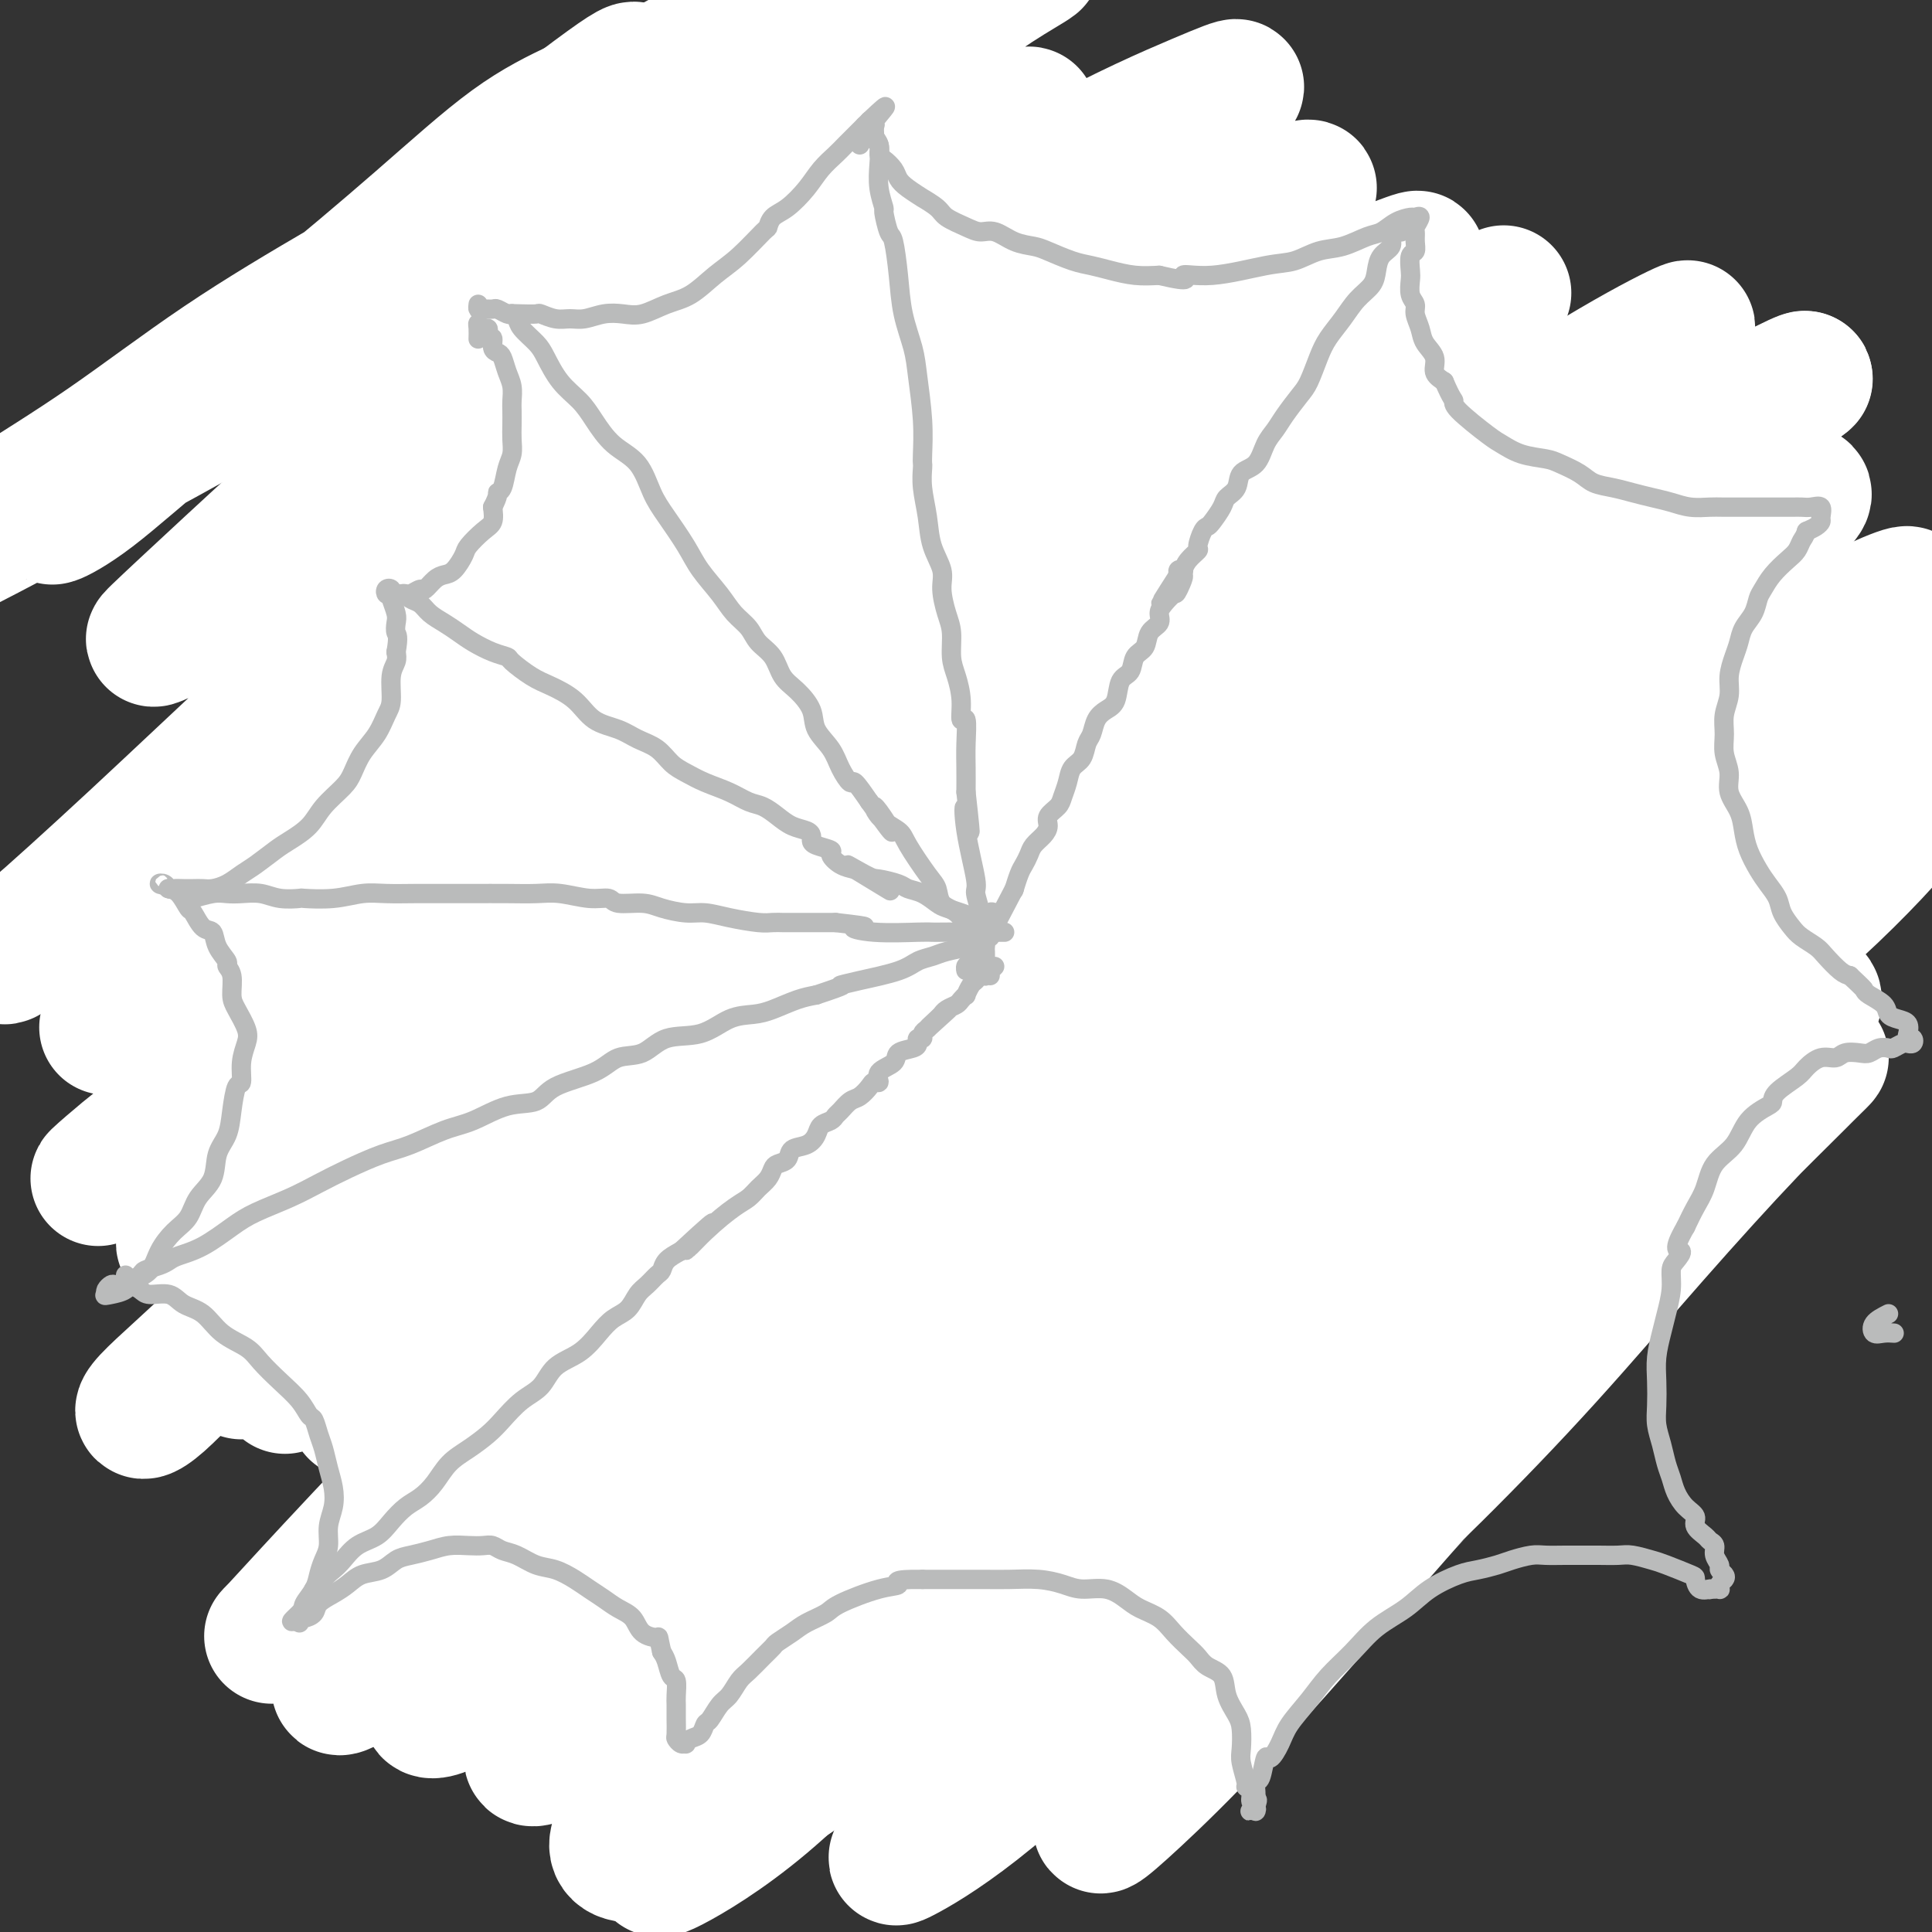
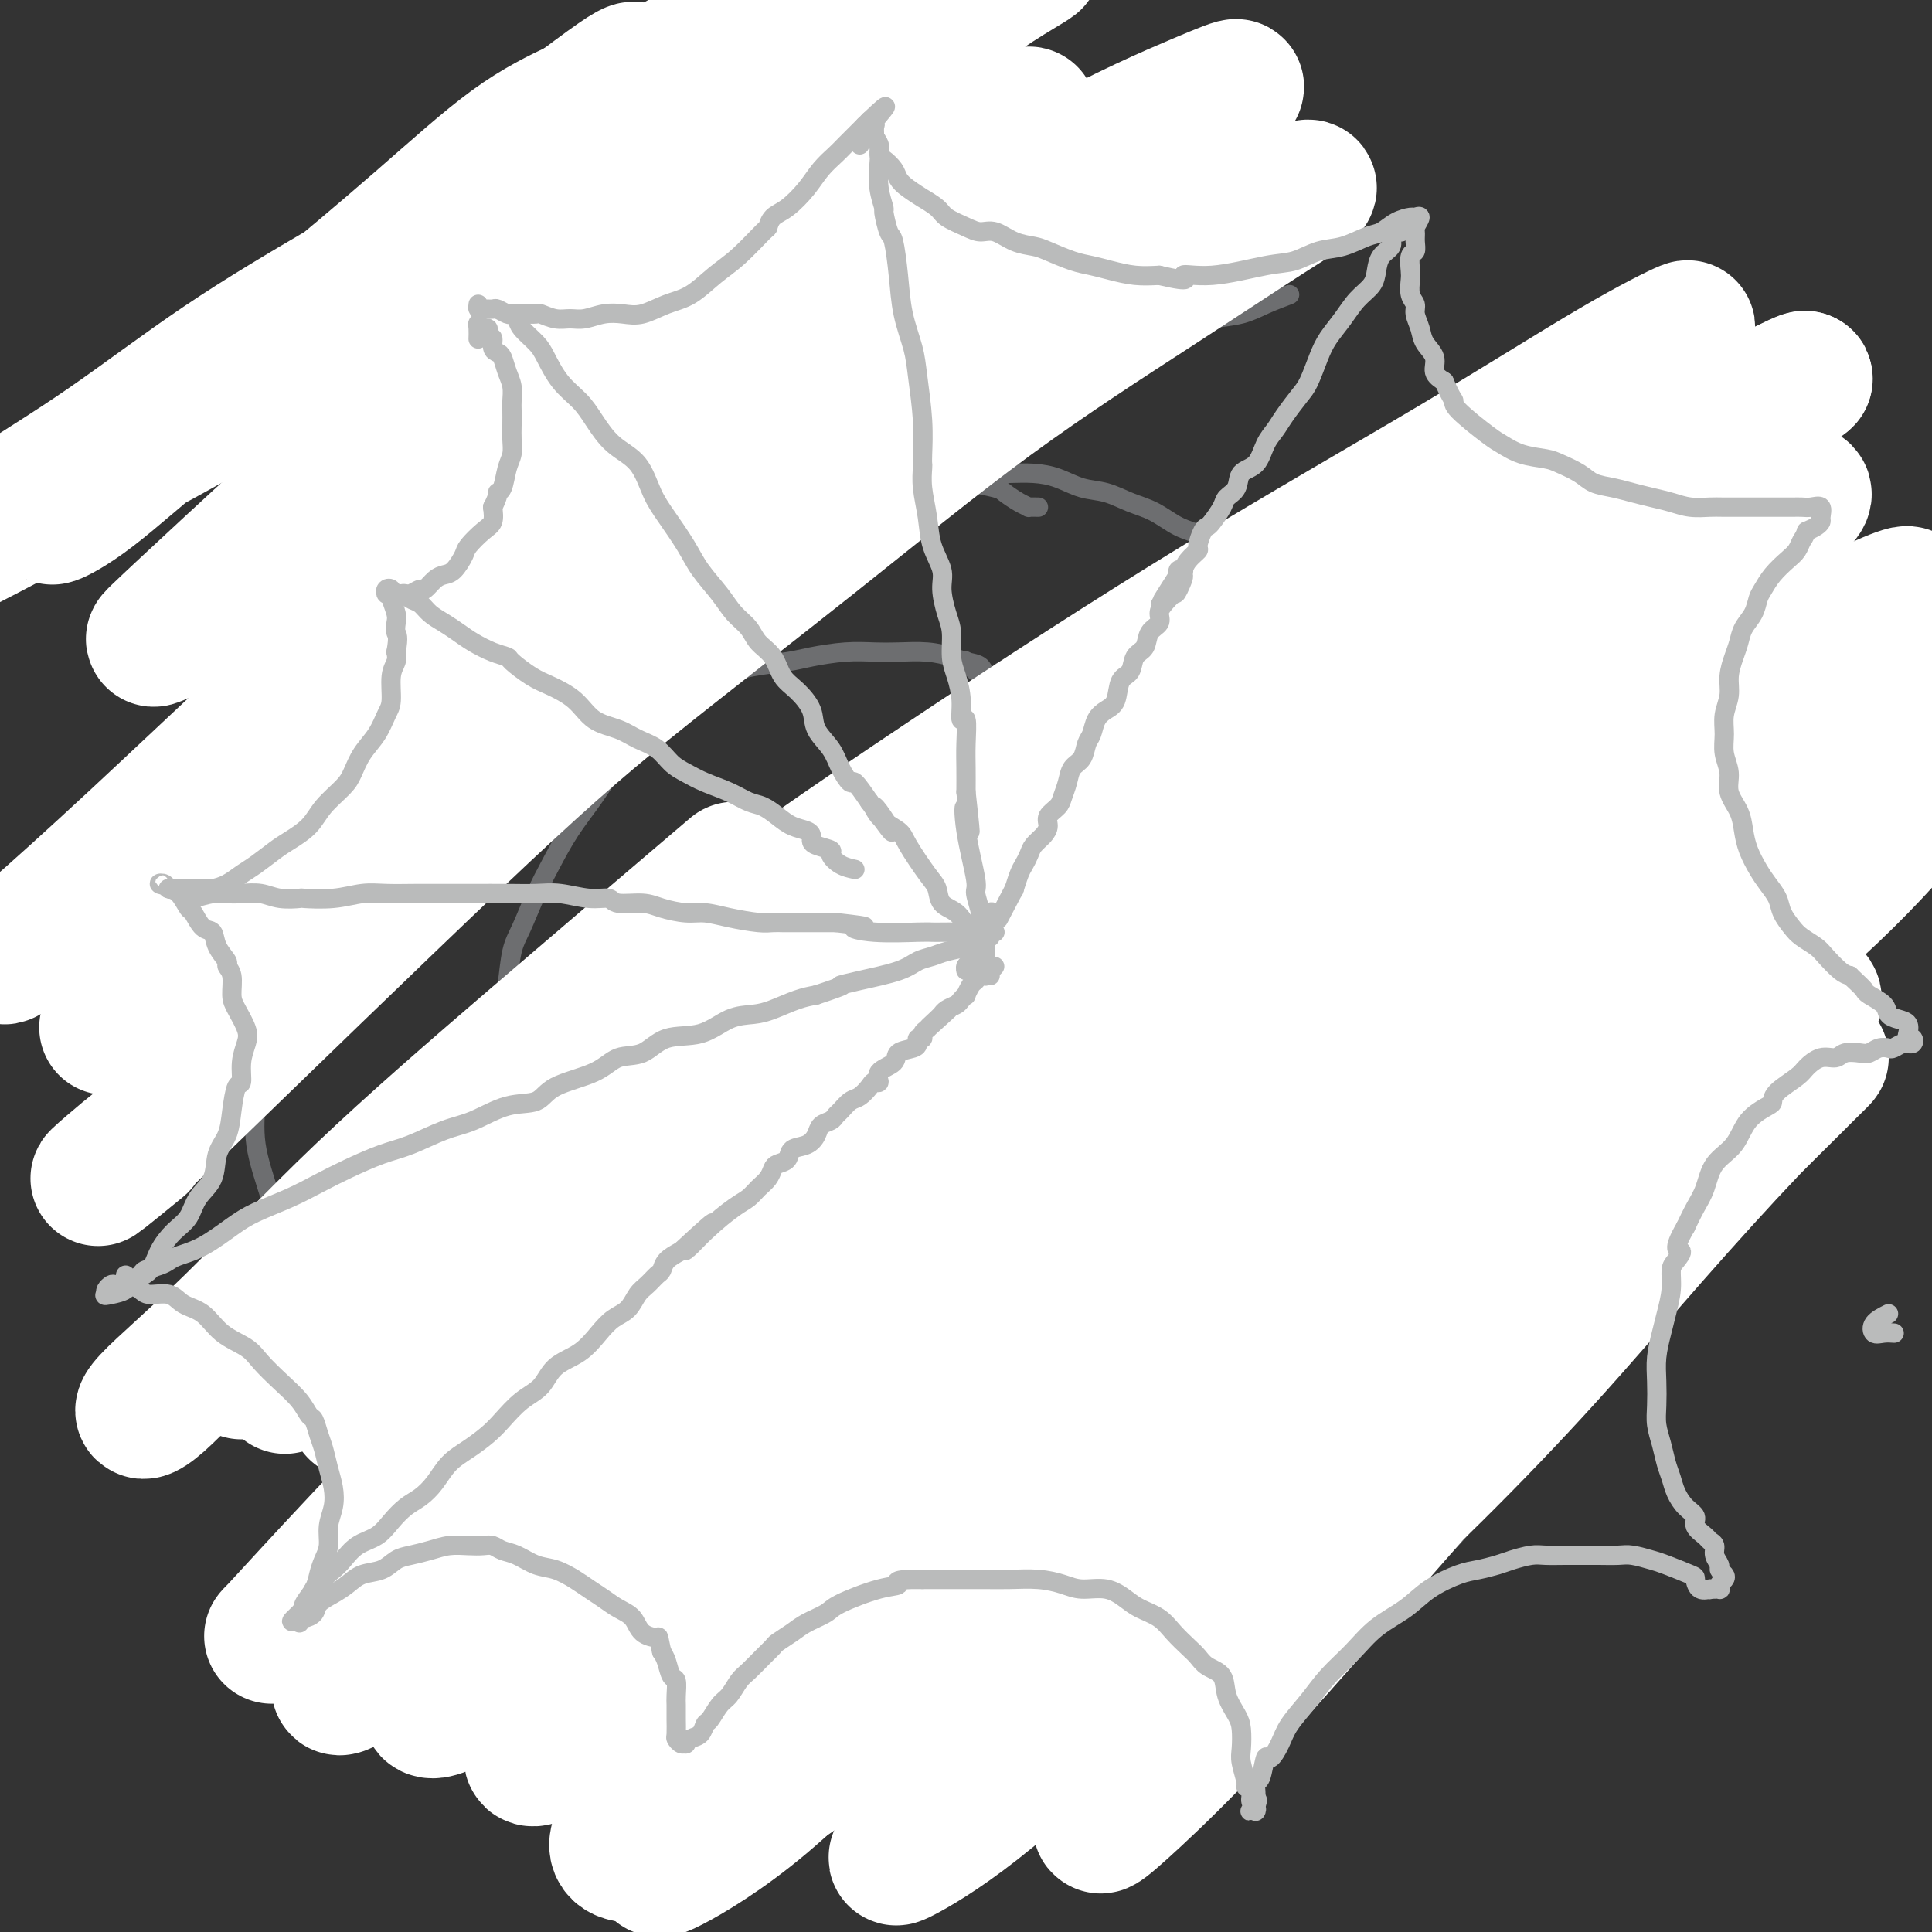
<svg xmlns="http://www.w3.org/2000/svg" viewBox="0 0 400 400" version="1.1">
  <rect x="0" y="0" width="400" height="400" fill="#333333" stroke="none" />
  <g fill="none" stroke="#6D6E70" stroke-width="4" stroke-linecap="round" stroke-linejoin="round">
    <path d="M201,206c-0.427,0.130 -0.853,0.260 -1,0c-0.147,-0.260 -0.014,-0.911 0,-1c0.014,-0.089 -0.091,0.382 0,0c0.091,-0.382 0.377,-1.619 0,-2c-0.377,-0.381 -1.417,0.094 -2,0c-0.583,-0.094 -0.707,-0.758 -1,-1c-0.293,-0.242 -0.754,-0.062 -1,0c-0.246,0.062 -0.278,0.006 -1,0c-0.722,-0.006 -2.134,0.040 -3,0c-0.866,-0.040 -1.187,-0.164 -2,0c-0.813,0.164 -2.118,0.617 -3,1c-0.882,0.383 -1.339,0.697 -2,1c-0.661,0.303 -1.525,0.594 -2,1c-0.475,0.406 -0.561,0.928 -1,1c-0.439,0.072 -1.231,-0.305 -2,0c-0.769,0.305 -1.515,1.293 -2,2c-0.485,0.707 -0.708,1.134 -1,2c-0.292,0.866 -0.652,2.171 -1,3c-0.348,0.829 -0.686,1.180 -1,2c-0.314,0.820 -0.606,2.107 -1,3c-0.394,0.893 -0.890,1.393 -1,2c-0.110,0.607 0.166,1.322 0,2c-0.166,0.678 -0.772,1.317 -1,2c-0.228,0.683 -0.076,1.408 0,2c0.076,0.592 0.076,1.051 0,2c-0.076,0.949 -0.228,2.390 0,3c0.228,0.610 0.837,0.390 1,1c0.163,0.610 -0.121,2.050 0,3c0.121,0.950 0.648,1.410 1,2c0.352,0.590 0.529,1.312 1,2c0.471,0.688 1.235,1.344 2,2" />
    <path d="M177,241c0.971,2.514 0.897,1.301 1,1c0.103,-0.301 0.382,0.312 1,1c0.618,0.688 1.574,1.452 2,2c0.426,0.548 0.321,0.878 1,1c0.679,0.122 2.140,0.034 3,0c0.860,-0.034 1.118,-0.015 2,0c0.882,0.015 2.389,0.025 3,0c0.611,-0.025 0.326,-0.085 1,0c0.674,0.085 2.306,0.314 3,0c0.694,-0.314 0.450,-1.172 1,-2c0.550,-0.828 1.892,-1.625 3,-2c1.108,-0.375 1.980,-0.326 3,-1c1.020,-0.674 2.189,-2.070 3,-3c0.811,-0.930 1.265,-1.393 2,-2c0.735,-0.607 1.751,-1.358 2,-2c0.249,-0.642 -0.269,-1.174 0,-2c0.269,-0.826 1.326,-1.944 2,-3c0.674,-1.056 0.966,-2.049 1,-3c0.034,-0.951 -0.190,-1.859 0,-3c0.190,-1.141 0.794,-2.514 1,-4c0.206,-1.486 0.014,-3.085 0,-4c-0.014,-0.915 0.150,-1.147 0,-2c-0.150,-0.853 -0.616,-2.326 -1,-3c-0.384,-0.674 -0.687,-0.547 -1,-1c-0.313,-0.453 -0.636,-1.484 -1,-2c-0.364,-0.516 -0.770,-0.516 -1,-1c-0.230,-0.484 -0.285,-1.453 -1,-2c-0.715,-0.547 -2.088,-0.672 -3,-1c-0.912,-0.328 -1.361,-0.857 -2,-1c-0.639,-0.143 -1.468,0.102 -2,0c-0.532,-0.102 -0.766,-0.551 -1,-1" />
    <path d="M199,201c-2.089,-1.400 -1.311,-0.400 -1,0c0.311,0.400 0.156,0.200 0,0" />
    <path d="M206,172c-0.646,-0.416 -1.292,-0.833 -2,-1c-0.708,-0.167 -1.477,-0.086 -2,0c-0.523,0.086 -0.799,0.177 -1,0c-0.201,-0.177 -0.327,-0.622 -1,-1c-0.673,-0.378 -1.893,-0.687 -3,-1c-1.107,-0.313 -2.100,-0.628 -3,-1c-0.900,-0.372 -1.705,-0.799 -3,-1c-1.295,-0.201 -3.079,-0.175 -5,0c-1.921,0.175 -3.980,0.499 -6,1c-2.020,0.501 -4.002,1.181 -6,2c-1.998,0.819 -4.011,1.779 -6,3c-1.989,1.221 -3.953,2.702 -6,4c-2.047,1.298 -4.177,2.411 -6,4c-1.823,1.589 -3.340,3.654 -5,5c-1.660,1.346 -3.461,1.974 -5,3c-1.539,1.026 -2.814,2.450 -4,4c-1.186,1.550 -2.283,3.227 -3,5c-0.717,1.773 -1.054,3.641 -2,6c-0.946,2.359 -2.502,5.207 -3,6c-0.498,0.793 0.063,-0.471 0,0c-0.063,0.471 -0.751,2.677 -1,5c-0.249,2.323 -0.060,4.762 0,7c0.060,2.238 -0.008,4.276 0,6c0.008,1.724 0.092,3.134 0,5c-0.092,1.866 -0.359,4.186 0,6c0.359,1.814 1.344,3.120 2,5c0.656,1.880 0.982,4.334 2,6c1.018,1.666 2.729,2.543 4,4c1.271,1.457 2.104,3.494 3,5c0.896,1.506 1.857,2.482 3,4c1.143,1.518 2.470,3.576 4,5c1.530,1.424 3.265,2.212 5,3" />
    <path d="M156,271c3.618,3.561 3.163,1.962 4,2c0.837,0.038 2.967,1.712 5,3c2.033,1.288 3.970,2.188 6,3c2.030,0.812 4.152,1.535 6,2c1.848,0.465 3.421,0.674 5,1c1.579,0.326 3.162,0.771 5,1c1.838,0.229 3.930,0.242 6,0c2.070,-0.242 4.118,-0.740 6,-1c1.882,-0.260 3.596,-0.281 5,-1c1.404,-0.719 2.496,-2.135 4,-3c1.504,-0.865 3.419,-1.178 5,-2c1.581,-0.822 2.827,-2.152 4,-3c1.173,-0.848 2.271,-1.214 3,-2c0.729,-0.786 1.087,-1.991 2,-3c0.913,-1.009 2.380,-1.821 3,-3c0.620,-1.179 0.394,-2.723 1,-4c0.606,-1.277 2.043,-2.286 3,-4c0.957,-1.714 1.432,-4.135 2,-6c0.568,-1.865 1.227,-3.176 2,-5c0.773,-1.824 1.658,-4.161 2,-6c0.342,-1.839 0.141,-3.180 0,-5c-0.141,-1.820 -0.222,-4.118 0,-6c0.222,-1.882 0.746,-3.349 1,-5c0.254,-1.651 0.237,-3.487 0,-5c-0.237,-1.513 -0.692,-2.704 -1,-4c-0.308,-1.296 -0.467,-2.696 -1,-4c-0.533,-1.304 -1.441,-2.512 -2,-4c-0.559,-1.488 -0.768,-3.254 -1,-5c-0.232,-1.746 -0.485,-3.470 -1,-5c-0.515,-1.530 -1.290,-2.866 -2,-4c-0.710,-1.134 -1.355,-2.067 -2,-3" />
    <path d="M226,190c-1.918,-4.722 -1.712,-2.029 -2,-2c-0.288,0.029 -1.069,-2.608 -2,-4c-0.931,-1.392 -2.012,-1.539 -3,-2c-0.988,-0.461 -1.885,-1.236 -3,-2c-1.115,-0.764 -2.449,-1.518 -3,-2c-0.551,-0.482 -0.318,-0.692 -1,-1c-0.682,-0.308 -2.278,-0.713 -3,-1c-0.722,-0.287 -0.571,-0.455 -1,-1c-0.429,-0.545 -1.437,-1.467 -2,-2c-0.563,-0.533 -0.680,-0.679 -1,-1c-0.320,-0.321 -0.843,-0.818 -1,-1c-0.157,-0.182 0.051,-0.049 0,0c-0.051,0.049 -0.360,0.013 -1,0c-0.640,-0.013 -1.611,-0.004 -2,0c-0.389,0.004 -0.194,0.002 0,0" />
    <path d="M208,142c-0.760,-0.295 -1.519,-0.590 -2,-1c-0.481,-0.410 -0.683,-0.936 -1,-1c-0.317,-0.064 -0.750,0.333 -1,0c-0.250,-0.333 -0.317,-1.396 -1,-2c-0.683,-0.604 -1.984,-0.750 -3,-1c-1.016,-0.250 -1.749,-0.604 -3,-1c-1.251,-0.396 -3.020,-0.835 -5,-1c-1.980,-0.165 -4.172,-0.055 -6,0c-1.828,0.055 -3.293,0.056 -5,0c-1.707,-0.056 -3.658,-0.168 -6,0c-2.342,0.168 -5.076,0.618 -7,1c-1.924,0.382 -3.039,0.698 -5,1c-1.961,0.302 -4.767,0.590 -7,1c-2.233,0.410 -3.891,0.942 -6,2c-2.109,1.058 -4.667,2.640 -7,4c-2.333,1.360 -4.441,2.497 -6,4c-1.559,1.503 -2.570,3.374 -4,5c-1.430,1.626 -3.278,3.009 -5,5c-1.722,1.991 -3.318,4.591 -5,7c-1.682,2.409 -3.448,4.626 -5,7c-1.552,2.374 -2.888,4.903 -4,7c-1.112,2.097 -2.000,3.761 -3,6c-1.000,2.239 -2.113,5.052 -3,7c-0.887,1.948 -1.548,3.030 -2,5c-0.452,1.970 -0.695,4.827 -1,7c-0.305,2.173 -0.672,3.662 -1,6c-0.328,2.338 -0.618,5.526 -1,7c-0.382,1.474 -0.857,1.235 -1,2c-0.143,0.765 0.044,2.535 0,5c-0.044,2.465 -0.320,5.625 0,8c0.320,2.375 1.234,3.964 2,6c0.766,2.036 1.383,4.518 2,7" />
    <path d="M106,245c0.749,4.139 0.621,3.985 1,5c0.379,1.015 1.266,3.198 2,5c0.734,1.802 1.315,3.222 2,5c0.685,1.778 1.473,3.914 2,6c0.527,2.086 0.794,4.121 2,6c1.206,1.879 3.350,3.601 5,5c1.650,1.399 2.807,2.474 4,4c1.193,1.526 2.424,3.505 4,5c1.576,1.495 3.498,2.508 5,4c1.502,1.492 2.585,3.463 4,5c1.415,1.537 3.163,2.639 5,4c1.837,1.361 3.763,2.980 6,4c2.237,1.020 4.784,1.440 7,2c2.216,0.560 4.099,1.260 6,2c1.901,0.740 3.820,1.519 6,2c2.180,0.481 4.622,0.665 7,1c2.378,0.335 4.694,0.820 7,1c2.306,0.180 4.603,0.056 7,0c2.397,-0.056 4.896,-0.045 7,0c2.104,0.045 3.814,0.123 6,0c2.186,-0.123 4.848,-0.448 7,-1c2.152,-0.552 3.793,-1.330 6,-2c2.207,-0.670 4.981,-1.233 7,-2c2.019,-0.767 3.282,-1.737 5,-3c1.718,-1.263 3.889,-2.820 6,-4c2.111,-1.180 4.160,-1.985 6,-3c1.840,-1.015 3.471,-2.242 5,-4c1.529,-1.758 2.956,-4.049 4,-6c1.044,-1.951 1.704,-3.564 2,-4c0.296,-0.436 0.227,0.304 1,-1c0.773,-1.304 2.386,-4.652 4,-8" />
    <path d="M254,273c2.224,-4.194 2.284,-5.179 3,-7c0.716,-1.821 2.086,-4.478 3,-7c0.914,-2.522 1.370,-4.909 2,-7c0.630,-2.091 1.433,-3.885 2,-6c0.567,-2.115 0.899,-4.550 1,-7c0.101,-2.450 -0.029,-4.916 0,-7c0.029,-2.084 0.217,-3.785 0,-6c-0.217,-2.215 -0.838,-4.944 -1,-7c-0.162,-2.056 0.137,-3.441 0,-5c-0.137,-1.559 -0.708,-3.293 -1,-5c-0.292,-1.707 -0.305,-3.386 -1,-5c-0.695,-1.614 -2.072,-3.163 -3,-5c-0.928,-1.837 -1.407,-3.962 -2,-6c-0.593,-2.038 -1.300,-3.990 -2,-6c-0.700,-2.010 -1.393,-4.077 -2,-6c-0.607,-1.923 -1.128,-3.700 -2,-5c-0.872,-1.300 -2.095,-2.123 -3,-3c-0.905,-0.877 -1.491,-1.809 -2,-3c-0.509,-1.191 -0.940,-2.640 -2,-4c-1.060,-1.360 -2.749,-2.631 -4,-4c-1.251,-1.369 -2.063,-2.837 -3,-4c-0.937,-1.163 -1.997,-2.021 -3,-3c-1.003,-0.979 -1.948,-2.077 -3,-3c-1.052,-0.923 -2.211,-1.669 -3,-2c-0.789,-0.331 -1.209,-0.245 -2,-1c-0.791,-0.755 -1.954,-2.350 -3,-3c-1.046,-0.650 -1.974,-0.357 -3,-1c-1.026,-0.643 -2.151,-2.224 -3,-3c-0.849,-0.776 -1.421,-0.747 -2,-1c-0.579,-0.253 -1.165,-0.786 -2,-1c-0.835,-0.214 -1.917,-0.107 -3,0" />
    <path d="M210,140c-3.770,-1.864 -2.695,-0.524 -3,0c-0.305,0.524 -1.989,0.233 -3,0c-1.011,-0.233 -1.349,-0.409 -2,-1c-0.651,-0.591 -1.615,-1.597 -2,-2c-0.385,-0.403 -0.193,-0.201 0,0" />
    <path d="M215,105c-0.883,-0.016 -1.766,-0.031 -2,0c-0.234,0.031 0.181,0.109 0,0c-0.181,-0.109 -0.960,-0.407 -2,-1c-1.040,-0.593 -2.343,-1.483 -3,-2c-0.657,-0.517 -0.668,-0.660 -2,-1c-1.332,-0.340 -3.984,-0.876 -5,-1c-1.016,-0.124 -0.395,0.165 -1,0c-0.605,-0.165 -2.436,-0.785 -5,-1c-2.564,-0.215 -5.862,-0.025 -9,0c-3.138,0.025 -6.116,-0.116 -9,0c-2.884,0.116 -5.674,0.488 -9,1c-3.326,0.512 -7.187,1.165 -11,2c-3.813,0.835 -7.577,1.851 -11,3c-3.423,1.149 -6.506,2.432 -10,4c-3.494,1.568 -7.398,3.422 -11,5c-3.602,1.578 -6.902,2.880 -10,5c-3.098,2.120 -5.996,5.057 -9,7c-3.004,1.943 -6.115,2.894 -9,5c-2.885,2.106 -5.545,5.369 -8,8c-2.455,2.631 -4.705,4.629 -7,7c-2.295,2.371 -4.635,5.114 -7,8c-2.365,2.886 -4.757,5.913 -7,9c-2.243,3.087 -4.338,6.233 -6,9c-1.662,2.767 -2.890,5.155 -4,8c-1.110,2.845 -2.101,6.148 -3,9c-0.899,2.852 -1.707,5.255 -2,8c-0.293,2.745 -0.069,5.832 0,9c0.069,3.168 -0.015,6.415 0,10c0.015,3.585 0.128,7.507 0,11c-0.128,3.493 -0.496,6.556 0,10c0.496,3.444 1.856,7.270 3,11c1.144,3.730 2.072,7.365 3,11" />
    <path d="M59,259c1.353,5.650 1.736,8.773 3,12c1.264,3.227 3.410,6.556 5,10c1.590,3.444 2.626,7.003 4,10c1.374,2.997 3.088,5.432 5,8c1.912,2.568 4.021,5.270 6,8c1.979,2.730 3.826,5.489 6,8c2.174,2.511 4.675,4.774 7,7c2.325,2.226 4.474,4.413 7,7c2.526,2.587 5.429,5.573 8,8c2.571,2.427 4.809,4.295 7,6c2.191,1.705 4.335,3.248 7,5c2.665,1.752 5.851,3.712 9,5c3.149,1.288 6.262,1.904 10,3c3.738,1.096 8.100,2.672 12,4c3.900,1.328 7.339,2.409 11,3c3.661,0.591 7.546,0.691 11,1c3.454,0.309 6.478,0.827 10,1c3.522,0.173 7.543,-0.001 11,0c3.457,0.001 6.349,0.175 10,0c3.651,-0.175 8.061,-0.700 12,-1c3.939,-0.300 7.408,-0.375 11,-1c3.592,-0.625 7.308,-1.801 11,-3c3.692,-1.199 7.362,-2.421 11,-4c3.638,-1.579 7.244,-3.513 11,-6c3.756,-2.487 7.661,-5.525 11,-8c3.339,-2.475 6.113,-4.386 9,-7c2.887,-2.614 5.887,-5.930 9,-9c3.113,-3.070 6.340,-5.895 9,-9c2.660,-3.105 4.755,-6.490 7,-10c2.245,-3.510 4.642,-7.146 7,-11c2.358,-3.854 4.679,-7.927 7,-12" />
    <path d="M323,284c4.119,-7.407 3.916,-9.424 5,-13c1.084,-3.576 3.455,-8.710 5,-13c1.545,-4.290 2.264,-7.734 3,-12c0.736,-4.266 1.488,-9.352 2,-14c0.512,-4.648 0.784,-8.858 1,-13c0.216,-4.142 0.376,-8.215 0,-12c-0.376,-3.785 -1.288,-7.282 -2,-11c-0.712,-3.718 -1.224,-7.657 -2,-11c-0.776,-3.343 -1.816,-6.090 -3,-9c-1.184,-2.910 -2.512,-5.981 -4,-9c-1.488,-3.019 -3.134,-5.985 -5,-9c-1.866,-3.015 -3.951,-6.080 -6,-9c-2.049,-2.920 -4.064,-5.695 -6,-8c-1.936,-2.305 -3.795,-4.140 -6,-6c-2.205,-1.860 -4.756,-3.744 -7,-5c-2.244,-1.256 -4.180,-1.884 -7,-3c-2.820,-1.116 -6.525,-2.721 -9,-4c-2.475,-1.279 -3.722,-2.234 -6,-3c-2.278,-0.766 -5.588,-1.345 -8,-2c-2.412,-0.655 -3.925,-1.387 -6,-2c-2.075,-0.613 -4.711,-1.109 -7,-2c-2.289,-0.891 -4.232,-2.179 -6,-3c-1.768,-0.821 -3.360,-1.175 -5,-2c-1.640,-0.825 -3.326,-2.123 -5,-3c-1.674,-0.877 -3.335,-1.335 -5,-2c-1.665,-0.665 -3.334,-1.537 -5,-2c-1.666,-0.463 -3.330,-0.516 -5,-1c-1.670,-0.484 -3.344,-1.398 -5,-2c-1.656,-0.602 -3.292,-0.893 -5,-1c-1.708,-0.107 -3.488,-0.031 -5,0c-1.512,0.031 -2.756,0.015 -4,0" />
    <path d="M205,98c-4.447,-0.846 -3.566,-0.963 -4,-1c-0.434,-0.037 -2.183,0.004 -3,0c-0.817,-0.004 -0.702,-0.054 -1,0c-0.298,0.054 -1.008,0.210 -2,0c-0.992,-0.210 -2.267,-0.787 -3,-1c-0.733,-0.213 -0.924,-0.061 -1,0c-0.076,0.061 -0.038,0.030 0,0" />
    <path d="M49,88c0.367,0.022 0.734,0.045 1,0c0.266,-0.045 0.430,-0.156 1,0c0.570,0.156 1.544,0.579 2,1c0.456,0.421 0.392,0.839 1,1c0.608,0.161 1.888,0.066 3,0c1.112,-0.066 2.058,-0.104 3,0c0.942,0.104 1.881,0.348 3,0c1.119,-0.348 2.417,-1.289 4,-2c1.583,-0.711 3.452,-1.194 5,-2c1.548,-0.806 2.776,-1.936 4,-3c1.224,-1.064 2.446,-2.063 4,-3c1.554,-0.937 3.441,-1.813 5,-3c1.559,-1.187 2.792,-2.684 4,-4c1.208,-1.316 2.392,-2.452 3,-3c0.608,-0.548 0.639,-0.510 1,-1c0.361,-0.490 1.051,-1.510 2,-3c0.949,-1.490 2.156,-3.451 3,-5c0.844,-1.549 1.326,-2.685 2,-4c0.674,-1.315 1.540,-2.810 2,-4c0.460,-1.190 0.516,-2.077 1,-3c0.484,-0.923 1.398,-1.884 2,-3c0.602,-1.116 0.893,-2.387 1,-3c0.107,-0.613 0.029,-0.566 0,-1c-0.029,-0.434 -0.008,-1.348 0,-2c0.008,-0.652 0.002,-1.044 0,-1c-0.002,0.044 -0.001,0.522 0,1" />
    <path d="M106,41c1.255,-2.927 0.392,-0.245 0,1c-0.392,1.245 -0.313,1.055 0,1c0.313,-0.055 0.862,0.027 1,0c0.138,-0.027 -0.133,-0.162 0,0c0.133,0.162 0.670,0.622 1,1c0.330,0.378 0.453,0.676 1,1c0.547,0.324 1.516,0.675 2,1c0.484,0.325 0.481,0.626 1,1c0.519,0.374 1.559,0.822 2,1c0.441,0.178 0.281,0.085 1,0c0.719,-0.085 2.316,-0.164 3,0c0.684,0.164 0.455,0.570 1,1c0.545,0.430 1.864,0.885 3,1c1.136,0.115 2.088,-0.109 3,0c0.912,0.109 1.783,0.551 3,1c1.217,0.449 2.778,0.905 4,1c1.222,0.095 2.105,-0.171 3,0c0.895,0.171 1.803,0.779 3,1c1.197,0.221 2.682,0.055 4,0c1.318,-0.055 2.468,-0.000 4,0c1.532,0.000 3.446,-0.054 5,0c1.554,0.054 2.749,0.215 4,0c1.251,-0.215 2.558,-0.806 3,-1c0.442,-0.194 0.020,0.011 1,0c0.980,-0.011 3.361,-0.237 5,-1c1.639,-0.763 2.534,-2.062 4,-3c1.466,-0.938 3.502,-1.514 5,-2c1.498,-0.486 2.456,-0.882 4,-2c1.544,-1.118 3.673,-2.957 5,-4c1.327,-1.043 1.850,-1.290 3,-2c1.150,-0.710 2.925,-1.883 4,-3c1.075,-1.117 1.450,-2.176 2,-3c0.550,-0.824 1.275,-1.412 2,-2" />
    <path d="M193,30c2.928,-2.152 2.249,-0.531 2,0c-0.249,0.531 -0.068,-0.029 0,0c0.068,0.029 0.021,0.646 0,1c-0.021,0.354 -0.017,0.446 0,1c0.017,0.554 0.046,1.571 0,2c-0.046,0.429 -0.168,0.270 0,1c0.168,0.730 0.625,2.349 1,3c0.375,0.651 0.667,0.333 1,1c0.333,0.667 0.708,2.318 1,3c0.292,0.682 0.503,0.394 1,1c0.497,0.606 1.281,2.106 2,3c0.719,0.894 1.374,1.183 2,2c0.626,0.817 1.223,2.163 2,3c0.777,0.837 1.733,1.164 3,2c1.267,0.836 2.845,2.182 4,3c1.155,0.818 1.886,1.108 3,2c1.114,0.892 2.611,2.386 4,3c1.389,0.614 2.670,0.346 4,1c1.330,0.654 2.707,2.229 4,3c1.293,0.771 2.500,0.739 4,1c1.500,0.261 3.292,0.814 5,1c1.708,0.186 3.330,0.005 5,0c1.670,-0.005 3.387,0.164 5,0c1.613,-0.164 3.123,-0.663 5,-1c1.877,-0.337 4.121,-0.514 6,-1c1.879,-0.486 3.394,-1.282 5,-2c1.606,-0.718 3.303,-1.359 5,-2" />
  </g>
  <g fill="none" stroke="#FFFFFF" stroke-width="28" stroke-linecap="round" stroke-linejoin="round">
    <path d="M249,329c-2.990,4.421 -5.980,8.842 -7,11c-1.020,2.158 -0.070,2.052 0,3c0.070,0.948 -0.741,2.951 0,4c0.741,1.049 3.033,1.144 6,0c2.967,-1.144 6.607,-3.525 11,-7c4.393,-3.475 9.538,-8.042 16,-14c6.462,-5.958 14.241,-13.308 22,-21c7.759,-7.692 15.496,-15.727 23,-24c7.504,-8.273 14.773,-16.783 22,-25c7.227,-8.217 14.411,-16.141 20,-22c5.589,-5.859 9.581,-9.652 12,-12c2.419,-2.348 3.264,-3.251 3,-3c-0.264,0.251 -1.638,1.657 -5,5c-3.362,3.343 -8.712,8.624 -15,15c-6.288,6.376 -13.512,13.849 -22,23c-8.488,9.151 -18.238,19.982 -28,31c-9.762,11.018 -19.537,22.224 -29,33c-9.463,10.776 -18.616,21.123 -26,29c-7.384,7.877 -13.001,13.283 -17,17c-3.999,3.717 -6.382,5.743 -7,6c-0.618,0.257 0.529,-1.256 4,-5c3.471,-3.744 9.266,-9.718 16,-17c6.734,-7.282 14.407,-15.871 23,-25c8.593,-9.129 18.106,-18.798 28,-29c9.894,-10.202 20.168,-20.937 29,-31c8.832,-10.063 16.222,-19.454 23,-28c6.778,-8.546 12.943,-16.246 17,-22c4.057,-5.754 6.005,-9.563 7,-12c0.995,-2.437 1.037,-3.502 -2,-2c-3.037,1.502 -9.153,5.572 -18,13c-8.847,7.428 -20.423,18.214 -32,29" />
    <path d="M323,249c-12.170,11.007 -26.594,24.023 -41,38c-14.406,13.977 -28.794,28.913 -42,42c-13.206,13.087 -25.230,24.324 -34,33c-8.770,8.676 -14.287,14.791 -17,18c-2.713,3.209 -2.622,3.513 -3,4c-0.378,0.487 -1.226,1.158 1,0c2.226,-1.158 7.525,-4.143 15,-10c7.475,-5.857 17.126,-14.585 27,-24c9.874,-9.415 19.972,-19.516 31,-31c11.028,-11.484 22.987,-24.352 35,-38c12.013,-13.648 24.079,-28.077 36,-42c11.921,-13.923 23.696,-27.339 34,-39c10.304,-11.661 19.137,-21.567 25,-28c5.863,-6.433 8.756,-9.394 10,-11c1.244,-1.606 0.839,-1.856 -4,1c-4.839,2.856 -14.112,8.818 -26,17c-11.888,8.182 -26.391,18.582 -43,31c-16.609,12.418 -35.326,26.853 -54,42c-18.674,15.147 -37.307,31.005 -54,46c-16.693,14.995 -31.445,29.128 -44,42c-12.555,12.872 -22.913,24.485 -29,32c-6.087,7.515 -7.904,10.932 -9,13c-1.096,2.068 -1.469,2.787 2,1c3.469,-1.787 10.782,-6.081 19,-13c8.218,-6.919 17.340,-16.463 27,-26c9.660,-9.537 19.857,-19.067 32,-31c12.143,-11.933 26.233,-26.268 40,-40c13.767,-13.732 27.211,-26.862 41,-40c13.789,-13.138 27.923,-26.284 41,-38c13.077,-11.716 25.098,-22.000 35,-30c9.902,-8.000 17.686,-13.714 22,-17c4.314,-3.286 5.157,-4.143 6,-5" />
    <path d="M402,146c14.617,-13.336 -0.841,-1.677 -13,7c-12.159,8.677 -21.017,14.373 -35,24c-13.983,9.627 -33.089,23.184 -52,38c-18.911,14.816 -37.627,30.891 -56,47c-18.373,16.109 -36.403,32.252 -52,47c-15.597,14.748 -28.760,28.101 -39,39c-10.240,10.899 -17.558,19.343 -22,25c-4.442,5.657 -6.010,8.527 -5,10c1.010,1.473 4.596,1.550 11,-1c6.404,-2.550 15.625,-7.728 25,-14c9.375,-6.272 18.906,-13.640 29,-22c10.094,-8.360 20.753,-17.713 33,-28c12.247,-10.287 26.083,-21.509 39,-33c12.917,-11.491 24.916,-23.249 38,-35c13.084,-11.751 27.254,-23.493 40,-34c12.746,-10.507 24.069,-19.780 33,-28c8.931,-8.220 15.470,-15.387 20,-21c4.530,-5.613 7.052,-9.671 7,-12c-0.052,-2.329 -2.676,-2.928 -9,-2c-6.324,0.928 -16.347,3.381 -29,9c-12.653,5.619 -27.935,14.402 -45,25c-17.065,10.598 -35.912,23.012 -55,37c-19.088,13.988 -38.416,29.550 -56,44c-17.584,14.450 -33.426,27.788 -47,40c-13.574,12.212 -24.882,23.297 -33,32c-8.118,8.703 -13.046,15.024 -16,19c-2.954,3.976 -3.935,5.607 -2,5c1.935,-0.607 6.787,-3.451 13,-8c6.213,-4.549 13.788,-10.802 23,-19c9.212,-8.198 20.061,-18.342 32,-30c11.939,-11.658 24.970,-24.829 38,-38" />
    <path d="M217,269c18.625,-17.864 30.188,-28.525 44,-41c13.812,-12.475 29.873,-26.765 45,-39c15.127,-12.235 29.318,-22.413 41,-31c11.682,-8.587 20.853,-15.581 30,-22c9.147,-6.419 18.270,-12.263 18,-13c-0.270,-0.737 -9.932,3.633 -22,10c-12.068,6.367 -26.542,14.732 -43,25c-16.458,10.268 -34.900,22.439 -55,36c-20.100,13.561 -41.857,28.511 -62,44c-20.143,15.489 -38.671,31.517 -55,46c-16.329,14.483 -30.457,27.420 -41,38c-10.543,10.580 -17.501,18.802 -22,24c-4.499,5.198 -6.540,7.373 -6,8c0.540,0.627 3.663,-0.295 9,-4c5.337,-3.705 12.890,-10.192 22,-18c9.110,-7.808 19.777,-16.937 31,-27c11.223,-10.063 23.004,-21.060 36,-33c12.996,-11.940 27.209,-24.823 42,-38c14.791,-13.177 30.161,-26.649 45,-39c14.839,-12.351 29.148,-23.582 42,-33c12.852,-9.418 24.249,-17.024 33,-23c8.751,-5.976 14.858,-10.324 19,-13c4.142,-2.676 6.319,-3.682 5,-3c-1.319,0.682 -6.133,3.051 -15,8c-8.867,4.949 -21.785,12.477 -37,22c-15.215,9.523 -32.726,21.041 -52,34c-19.274,12.959 -40.311,27.360 -60,42c-19.689,14.640 -38.032,29.518 -55,44c-16.968,14.482 -32.562,28.566 -44,39c-11.438,10.434 -18.719,17.217 -26,24" />
    <path d="M84,336c-21.415,18.955 -12.454,12.841 -9,11c3.454,-1.841 1.399,0.590 4,-1c2.601,-1.590 9.858,-7.203 18,-14c8.142,-6.797 17.169,-14.778 27,-24c9.831,-9.222 20.466,-19.683 32,-31c11.534,-11.317 23.967,-23.489 38,-36c14.033,-12.511 29.664,-25.360 45,-38c15.336,-12.640 30.376,-25.070 45,-36c14.624,-10.930 28.833,-20.361 41,-29c12.167,-8.639 22.292,-16.485 30,-22c7.708,-5.515 12.999,-8.697 16,-11c3.001,-2.303 3.710,-3.726 0,-3c-3.710,0.726 -11.841,3.600 -23,9c-11.159,5.400 -25.346,13.326 -41,23c-15.654,9.674 -32.773,21.097 -51,34c-18.227,12.903 -37.561,27.287 -57,42c-19.439,14.713 -38.983,29.754 -56,44c-17.017,14.246 -31.507,27.696 -44,40c-12.493,12.304 -22.989,23.462 -30,31c-7.011,7.538 -10.538,11.455 -12,13c-1.462,1.545 -0.860,0.717 3,-3c3.860,-3.717 10.979,-10.323 20,-19c9.021,-8.677 19.945,-19.425 31,-30c11.055,-10.575 22.240,-20.979 35,-33c12.760,-12.021 27.094,-25.661 42,-39c14.906,-13.339 30.384,-26.377 46,-39c15.616,-12.623 31.369,-24.830 46,-36c14.631,-11.170 28.138,-21.303 41,-30c12.862,-8.697 25.078,-15.957 34,-21c8.922,-5.043 14.549,-7.869 17,-9c2.451,-1.131 1.725,-0.565 1,0" />
    <path d="M373,79c4.352,-2.887 -10.767,4.897 -24,12c-13.233,7.103 -24.581,13.526 -40,23c-15.419,9.474 -34.908,22.001 -54,35c-19.092,12.999 -37.788,26.471 -56,40c-18.212,13.529 -35.942,27.116 -51,39c-15.058,11.884 -27.444,22.065 -38,31c-10.556,8.935 -19.282,16.626 -25,22c-5.718,5.374 -8.430,8.433 -10,10c-1.570,1.567 -1.999,1.643 1,-1c2.999,-2.643 9.427,-8.003 17,-15c7.573,-6.997 16.293,-15.630 26,-25c9.707,-9.370 20.402,-19.476 33,-31c12.598,-11.524 27.098,-24.465 42,-37c14.902,-12.535 30.206,-24.663 45,-36c14.794,-11.337 29.080,-21.884 43,-32c13.920,-10.116 27.476,-19.803 38,-27c10.524,-7.197 18.015,-11.904 23,-15c4.985,-3.096 7.462,-4.581 6,-4c-1.462,0.581 -6.863,3.226 -15,8c-8.137,4.774 -19.009,11.675 -33,20c-13.991,8.325 -31.102,18.073 -49,29c-17.898,10.927 -36.583,23.033 -56,36c-19.417,12.967 -39.565,26.794 -58,41c-18.435,14.206 -35.158,28.790 -50,41c-14.842,12.210 -27.802,22.047 -37,30c-9.198,7.953 -14.633,14.022 -18,17c-3.367,2.978 -4.668,2.864 -2,0c2.668,-2.864 9.303,-8.479 17,-16c7.697,-7.521 16.457,-16.948 27,-27c10.543,-10.052 22.869,-20.729 36,-32c13.131,-11.271 27.065,-23.135 41,-35" />
-     <path d="M152,180c19.715,-17.108 30.504,-26.377 41,-35c10.496,-8.623 20.700,-16.601 41,-31c20.300,-14.399 50.696,-35.219 65,-45c14.304,-9.781 12.516,-8.522 12,-8c-0.516,0.522 0.240,0.308 -5,3c-5.240,2.692 -16.476,8.290 -30,16c-13.524,7.710 -29.335,17.532 -47,29c-17.665,11.468 -37.185,24.582 -56,38c-18.815,13.418 -36.924,27.141 -53,40c-16.076,12.859 -30.120,24.855 -42,35c-11.880,10.145 -21.596,18.439 -28,24c-6.404,5.561 -9.495,8.388 -11,10c-1.505,1.612 -1.424,2.009 1,0c2.424,-2.009 7.191,-6.425 13,-12c5.809,-5.575 12.659,-12.308 21,-20c8.341,-7.692 18.174,-16.342 29,-26c10.826,-9.658 22.646,-20.325 35,-31c12.354,-10.675 25.242,-21.358 39,-32c13.758,-10.642 28.387,-21.242 42,-31c13.613,-9.758 26.212,-18.674 37,-26c10.788,-7.326 19.767,-13.062 26,-17c6.233,-3.938 9.720,-6.079 11,-7c1.280,-0.921 0.351,-0.621 -4,1c-4.351,1.621 -12.125,4.563 -23,10c-10.875,5.437 -24.851,13.370 -40,23c-15.149,9.630 -31.471,20.959 -49,33c-17.529,12.041 -36.266,24.794 -53,37c-16.734,12.206 -31.467,23.863 -45,35c-13.533,11.137 -25.867,21.753 -34,29c-8.133,7.247 -12.067,11.123 -16,15" />
    <path d="M29,237c-15.392,12.653 -6.373,4.784 -3,2c3.373,-2.784 1.100,-0.484 13,-12c11.900,-11.516 37.974,-36.849 55,-53c17.026,-16.151 25.005,-23.119 36,-32c10.995,-8.881 25.006,-19.673 38,-30c12.994,-10.327 24.971,-20.188 37,-29c12.029,-8.812 24.111,-16.574 34,-23c9.889,-6.426 17.585,-11.516 23,-15c5.415,-3.484 8.549,-5.363 9,-6c0.451,-0.637 -1.782,-0.033 -7,2c-5.218,2.033 -13.423,5.496 -24,11c-10.577,5.504 -23.527,13.048 -38,22c-14.473,8.952 -30.467,19.310 -47,31c-16.533,11.690 -33.603,24.711 -49,37c-15.397,12.289 -29.121,23.848 -41,34c-11.879,10.152 -21.912,18.899 -29,25c-7.088,6.101 -11.229,9.557 -13,11c-1.771,1.443 -1.171,0.874 2,-2c3.171,-2.874 8.913,-8.052 16,-15c7.087,-6.948 15.517,-15.667 25,-25c9.483,-9.333 20.017,-19.280 31,-29c10.983,-9.720 22.413,-19.211 34,-29c11.587,-9.789 23.329,-19.875 35,-29c11.671,-9.125 23.269,-17.289 34,-25c10.731,-7.711 20.593,-14.968 29,-21c8.407,-6.032 15.358,-10.837 20,-14c4.642,-3.163 6.976,-4.683 7,-5c0.024,-0.317 -2.263,0.568 -8,3c-5.737,2.432 -14.925,6.409 -27,13c-12.075,6.591 -27.038,15.795 -42,25" />
    <path d="M179,59c-20.673,12.568 -33.854,23.489 -47,33c-13.146,9.511 -26.256,17.613 -49,36c-22.744,18.387 -55.124,47.058 -70,60c-14.876,12.942 -12.250,10.156 -11,9c1.250,-1.156 1.123,-0.683 5,-4c3.877,-3.317 11.758,-10.424 21,-19c9.242,-8.576 19.845,-18.622 31,-29c11.155,-10.378 22.861,-21.087 34,-31c11.139,-9.913 21.712,-19.029 32,-28c10.288,-8.971 20.293,-17.795 30,-25c9.707,-7.205 19.117,-12.789 27,-18c7.883,-5.211 14.239,-10.049 19,-13c4.761,-2.951 7.928,-4.016 10,-5c2.072,-0.984 3.051,-1.888 1,-1c-2.051,0.888 -7.132,3.569 -15,8c-7.868,4.431 -18.523,10.611 -31,18c-12.477,7.389 -26.775,15.985 -41,25c-14.225,9.015 -28.377,18.447 -41,27c-12.623,8.553 -23.716,16.225 -32,21c-8.284,4.775 -13.758,6.653 -17,8c-3.242,1.347 -4.252,2.163 -2,0c2.252,-2.163 7.765,-7.305 15,-14c7.235,-6.695 16.193,-14.944 26,-23c9.807,-8.056 20.465,-15.921 31,-24c10.535,-8.079 20.948,-16.372 31,-24c10.052,-7.628 19.743,-14.591 29,-21c9.257,-6.409 18.079,-12.264 25,-17c6.921,-4.736 11.940,-8.352 16,-11c4.060,-2.648 7.160,-4.328 8,-5c0.840,-0.672 -0.580,-0.336 -2,0" />
    <path d="M212,-8c9.388,-7.297 -5.140,1.460 -17,8c-11.860,6.540 -21.050,10.863 -33,17c-11.950,6.137 -26.660,14.089 -42,23c-15.340,8.911 -31.311,18.781 -45,27c-13.689,8.219 -25.097,14.787 -40,23c-14.903,8.213 -33.301,18.069 -41,22c-7.699,3.931 -4.699,1.935 -2,0c2.699,-1.935 5.098,-3.808 10,-7c4.902,-3.192 12.309,-7.701 20,-13c7.691,-5.299 15.667,-11.386 24,-17c8.333,-5.614 17.022,-10.754 26,-16c8.978,-5.246 18.245,-10.599 27,-16c8.755,-5.401 16.999,-10.849 25,-16c8.001,-5.151 15.760,-10.005 22,-14c6.240,-3.995 10.962,-7.132 14,-9c3.038,-1.868 4.392,-2.468 5,-3c0.608,-0.532 0.468,-0.998 -2,0c-2.468,0.998 -7.266,3.459 -14,7c-6.734,3.541 -15.406,8.163 -25,14c-9.594,5.837 -20.110,12.890 -31,21c-10.890,8.110 -22.155,17.275 -33,26c-10.845,8.725 -21.272,17.008 -29,23c-7.728,5.992 -12.759,9.692 -16,12c-3.241,2.308 -4.694,3.224 -4,3c0.694,-0.224 3.534,-1.587 8,-5c4.466,-3.413 10.559,-8.876 18,-15c7.441,-6.124 16.232,-12.910 25,-20c8.768,-7.090 17.515,-14.486 25,-21c7.485,-6.514 13.710,-12.147 19,-16c5.290,-3.853 9.645,-5.927 14,-8" />
    <path d="M120,22c18.327,-13.813 9.644,-5.847 7,0c-2.644,5.847 0.750,9.574 2,12c1.250,2.426 0.357,3.550 0,4c-0.357,0.450 -0.179,0.225 0,0" />
    <path d="M52,282c-0.934,0.946 -1.868,1.891 -2,2c-0.132,0.109 0.537,-0.620 1,-1c0.463,-0.380 0.721,-0.411 2,-1c1.279,-0.589 3.578,-1.736 6,-3c2.422,-1.264 4.967,-2.644 7,-4c2.033,-1.356 3.553,-2.687 5,-4c1.447,-1.313 2.820,-2.607 4,-3c1.180,-0.393 2.165,0.116 3,0c0.835,-0.116 1.519,-0.857 2,-1c0.481,-0.143 0.758,0.310 0,1c-0.758,0.690 -2.552,1.615 -4,3c-1.448,1.385 -2.550,3.229 -4,5c-1.450,1.771 -3.246,3.468 -5,5c-1.754,1.532 -3.464,2.897 -5,4c-1.536,1.103 -2.899,1.943 -3,2c-0.101,0.057 1.059,-0.670 3,-1c1.941,-0.330 4.665,-0.262 8,-1c3.335,-0.738 7.283,-2.281 12,-4c4.717,-1.719 10.204,-3.613 16,-5c5.796,-1.387 11.901,-2.268 18,-3c6.099,-0.732 12.190,-1.317 18,0c5.810,1.317 11.338,4.536 15,8c3.662,3.464 5.458,7.173 7,12c1.542,4.827 2.829,10.771 3,17c0.171,6.229 -0.775,12.744 -2,19c-1.225,6.256 -2.729,12.254 -4,17c-1.271,4.746 -2.310,8.241 -3,11c-0.690,2.759 -1.032,4.781 -1,6c0.032,1.219 0.438,1.634 2,1c1.562,-0.634 4.281,-2.317 7,-4" />
    <path d="M158,360c2.468,-2.044 4.139,-5.653 6,-9c1.861,-3.347 3.913,-6.431 5,-10c1.087,-3.569 1.210,-7.623 1,-11c-0.210,-3.377 -0.754,-6.076 -2,-8c-1.246,-1.924 -3.196,-3.071 -6,-4c-2.804,-0.929 -6.464,-1.639 -10,-2c-3.536,-0.361 -6.949,-0.372 -10,0c-3.051,0.372 -5.740,1.128 -8,2c-2.260,0.872 -4.093,1.862 -5,3c-0.907,1.138 -0.889,2.425 -1,3c-0.111,0.575 -0.350,0.439 1,1c1.350,0.561 4.290,1.818 8,2c3.710,0.182 8.189,-0.713 13,-2c4.811,-1.287 9.954,-2.966 16,-5c6.046,-2.034 12.996,-4.424 20,-7c7.004,-2.576 14.063,-5.340 22,-8c7.937,-2.660 16.752,-5.216 25,-8c8.248,-2.784 15.928,-5.795 19,-7c3.072,-1.205 1.536,-0.602 0,0" />
  </g>
  <g fill="none" stroke="#BABBBB" stroke-width="4" stroke-linecap="round" stroke-linejoin="round">
    <path d="M99,63c-0.057,0.425 -0.113,0.850 0,1c0.113,0.150 0.397,0.026 1,0c0.603,-0.026 1.525,0.045 2,0c0.475,-0.045 0.502,-0.208 1,0c0.498,0.208 1.466,0.787 2,1c0.534,0.213 0.635,0.061 1,0c0.365,-0.061 0.993,-0.031 2,0c1.007,0.031 2.393,0.062 3,0c0.607,-0.062 0.433,-0.216 1,0c0.567,0.216 1.873,0.804 3,1c1.127,0.196 2.075,0.002 3,0c0.925,-0.002 1.828,0.189 3,0c1.172,-0.189 2.612,-0.759 4,-1c1.388,-0.241 2.723,-0.154 4,0c1.277,0.154 2.496,0.375 4,0c1.504,-0.375 3.293,-1.344 5,-2c1.707,-0.656 3.333,-0.997 5,-2c1.667,-1.003 3.377,-2.667 5,-4c1.623,-1.333 3.161,-2.333 5,-4c1.839,-1.667 3.980,-3.999 5,-5c1.020,-1.001 0.919,-0.669 1,-1c0.081,-0.331 0.343,-1.324 1,-2c0.657,-0.676 1.708,-1.033 3,-2c1.292,-0.967 2.826,-2.543 4,-4c1.174,-1.457 1.988,-2.796 3,-4c1.012,-1.204 2.221,-2.273 3,-3c0.779,-0.727 1.126,-1.112 2,-2c0.874,-0.888 2.274,-2.277 3,-3c0.726,-0.723 0.779,-0.778 1,-1c0.221,-0.222 0.611,-0.611 1,-1" />
    <path d="M180,25c5.951,-5.633 2.327,-1.717 1,0c-1.327,1.717 -0.357,1.234 0,1c0.357,-0.234 0.099,-0.218 0,0c-0.099,0.218 -0.041,0.640 0,1c0.041,0.360 0.066,0.659 0,1c-0.066,0.341 -0.221,0.724 0,1c0.221,0.276 0.818,0.444 1,1c0.182,0.556 -0.052,1.499 0,2c0.052,0.501 0.390,0.559 1,1c0.610,0.441 1.491,1.265 2,2c0.509,0.735 0.644,1.380 1,2c0.356,0.620 0.933,1.216 2,2c1.067,0.784 2.624,1.758 3,2c0.376,0.242 -0.430,-0.246 0,0c0.430,0.246 2.095,1.227 3,2c0.905,0.773 1.049,1.338 2,2c0.951,0.662 2.709,1.420 4,2c1.291,0.580 2.115,0.980 3,1c0.885,0.020 1.832,-0.342 3,0c1.168,0.342 2.556,1.387 4,2c1.444,0.613 2.944,0.794 4,1c1.056,0.206 1.667,0.437 3,1c1.333,0.563 3.388,1.457 5,2c1.612,0.543 2.783,0.733 4,1c1.217,0.267 2.482,0.610 4,1c1.518,0.390 3.291,0.826 5,1c1.709,0.174 3.355,0.087 5,0" />
    <path d="M240,57c7.733,1.826 5.064,0.391 5,0c-0.064,-0.391 2.477,0.261 6,0c3.523,-0.261 8.028,-1.436 11,-2c2.972,-0.564 4.409,-0.517 6,-1c1.591,-0.483 3.335,-1.495 5,-2c1.665,-0.505 3.252,-0.503 5,-1c1.748,-0.497 3.658,-1.492 5,-2c1.342,-0.508 2.116,-0.530 3,-1c0.884,-0.470 1.879,-1.387 3,-2c1.121,-0.613 2.367,-0.922 3,-1c0.633,-0.078 0.653,0.076 1,0c0.347,-0.076 1.022,-0.381 1,0c-0.022,0.381 -0.742,1.448 -1,2c-0.258,0.552 -0.055,0.589 0,1c0.055,0.411 -0.037,1.197 0,2c0.037,0.803 0.205,1.622 0,2c-0.205,0.378 -0.783,0.314 -1,1c-0.217,0.686 -0.073,2.122 0,3c0.073,0.878 0.075,1.197 0,2c-0.075,0.803 -0.229,2.091 0,3c0.229,0.909 0.840,1.440 1,2c0.160,0.560 -0.130,1.151 0,2c0.130,0.849 0.681,1.957 1,3c0.319,1.043 0.405,2.022 1,3c0.595,0.978 1.699,1.956 2,3c0.301,1.044 -0.200,2.156 0,3c0.200,0.844 1.100,1.422 2,2" />
    <path d="M299,79c1.563,3.644 1.970,3.754 2,4c0.030,0.246 -0.319,0.629 1,2c1.319,1.371 4.305,3.728 6,5c1.695,1.272 2.099,1.457 3,2c0.901,0.543 2.298,1.445 4,2c1.702,0.555 3.708,0.765 5,1c1.292,0.235 1.871,0.497 3,1c1.129,0.503 2.808,1.248 4,2c1.192,0.752 1.897,1.511 3,2c1.103,0.489 2.605,0.709 4,1c1.395,0.291 2.685,0.652 4,1c1.315,0.348 2.657,0.682 4,1c1.343,0.318 2.689,0.621 4,1c1.311,0.379 2.587,0.834 4,1c1.413,0.166 2.964,0.045 4,0c1.036,-0.045 1.557,-0.012 3,0c1.443,0.012 3.808,0.003 5,0c1.192,-0.003 1.211,-0.001 2,0c0.789,0.001 2.346,0.001 3,0c0.654,-0.001 0.403,-0.002 1,0c0.597,0.002 2.041,0.007 3,0c0.959,-0.007 1.435,-0.027 2,0c0.565,0.027 1.221,0.101 2,0c0.779,-0.101 1.681,-0.378 2,0c0.319,0.378 0.055,1.411 0,2c-0.055,0.589 0.101,0.736 0,1c-0.101,0.264 -0.457,0.647 -1,1c-0.543,0.353 -1.271,0.677 -2,1" />
    <path d="M374,110c-0.342,1.128 -0.697,1.447 -1,2c-0.303,0.553 -0.554,1.341 -1,2c-0.446,0.659 -1.088,1.191 -2,2c-0.912,0.809 -2.093,1.896 -3,3c-0.907,1.104 -1.538,2.224 -2,3c-0.462,0.776 -0.753,1.207 -1,2c-0.247,0.793 -0.448,1.947 -1,3c-0.552,1.053 -1.453,2.003 -2,3c-0.547,0.997 -0.739,2.041 -1,3c-0.261,0.959 -0.591,1.834 -1,3c-0.409,1.166 -0.895,2.622 -1,4c-0.105,1.378 0.172,2.679 0,4c-0.172,1.321 -0.794,2.663 -1,4c-0.206,1.337 0.004,2.668 0,4c-0.004,1.332 -0.222,2.666 0,4c0.222,1.334 0.885,2.666 1,4c0.115,1.334 -0.317,2.668 0,4c0.317,1.332 1.383,2.663 2,4c0.617,1.337 0.785,2.679 1,4c0.215,1.321 0.476,2.622 1,4c0.524,1.378 1.309,2.834 2,4c0.691,1.166 1.286,2.041 2,3c0.714,0.959 1.546,2.000 2,3c0.454,1.000 0.529,1.957 1,3c0.471,1.043 1.337,2.171 2,3c0.663,0.829 1.122,1.360 2,2c0.878,0.640 2.173,1.388 3,2c0.827,0.612 1.184,1.088 2,2c0.816,0.912 2.090,2.261 3,3c0.910,0.739 1.455,0.870 2,1" />
    <path d="M383,202c2.831,2.655 2.908,2.792 3,3c0.092,0.208 0.200,0.489 1,1c0.800,0.511 2.292,1.254 3,2c0.708,0.746 0.634,1.496 1,2c0.366,0.504 1.173,0.761 2,1c0.827,0.239 1.673,0.460 2,1c0.327,0.540 0.136,1.398 0,2c-0.136,0.602 -0.218,0.946 0,1c0.218,0.054 0.736,-0.183 1,0c0.264,0.183 0.274,0.785 0,1c-0.274,0.215 -0.832,0.044 -1,0c-0.168,-0.044 0.054,0.040 0,0c-0.054,-0.040 -0.385,-0.203 -1,0c-0.615,0.203 -1.515,0.773 -2,1c-0.485,0.227 -0.557,0.112 -1,0c-0.443,-0.112 -1.259,-0.222 -2,0c-0.741,0.222 -1.408,0.776 -2,1c-0.592,0.224 -1.107,0.119 -2,0c-0.893,-0.119 -2.162,-0.251 -3,0c-0.838,0.251 -1.244,0.886 -2,1c-0.756,0.114 -1.863,-0.292 -3,0c-1.137,0.292 -2.305,1.281 -3,2c-0.695,0.719 -0.917,1.166 -2,2c-1.083,0.834 -3.026,2.053 -4,3c-0.974,0.947 -0.978,1.620 -1,2c-0.022,0.380 -0.061,0.468 -1,1c-0.939,0.532 -2.779,1.510 -4,3c-1.221,1.490 -1.822,3.493 -3,5c-1.178,1.507 -2.934,2.517 -4,4c-1.066,1.483 -1.441,3.438 -2,5c-0.559,1.562 -1.303,2.732 -2,4c-0.697,1.268 -1.349,2.634 -2,4" />
    <path d="M349,254c-3.122,5.363 -1.428,4.770 -1,5c0.428,0.230 -0.410,1.284 -1,2c-0.590,0.716 -0.932,1.093 -1,2c-0.068,0.907 0.140,2.345 0,4c-0.140,1.655 -0.626,3.527 -1,5c-0.374,1.473 -0.637,2.546 -1,4c-0.363,1.454 -0.826,3.287 -1,5c-0.174,1.713 -0.058,3.305 0,5c0.058,1.695 0.057,3.493 0,5c-0.057,1.507 -0.171,2.724 0,4c0.171,1.276 0.625,2.611 1,4c0.375,1.389 0.669,2.833 1,4c0.331,1.167 0.700,2.056 1,3c0.300,0.944 0.532,1.944 1,3c0.468,1.056 1.172,2.167 2,3c0.828,0.833 1.781,1.388 2,2c0.219,0.612 -0.296,1.280 0,2c0.296,0.720 1.404,1.492 2,2c0.596,0.508 0.681,0.752 1,1c0.319,0.248 0.874,0.500 1,1c0.126,0.500 -0.175,1.247 0,2c0.175,0.753 0.828,1.511 1,2c0.172,0.489 -0.136,0.709 0,1c0.136,0.291 0.717,0.652 1,1c0.283,0.348 0.268,0.682 0,1c-0.268,0.318 -0.789,0.621 -1,1c-0.211,0.379 -0.112,0.834 0,1c0.112,0.166 0.236,0.045 0,0c-0.236,-0.045 -0.833,-0.012 -1,0c-0.167,0.012 0.095,0.003 0,0c-0.095,-0.003 -0.548,-0.002 -1,0" />
    <path d="M354,329c-0.360,0.279 0.241,-0.023 0,0c-0.241,0.023 -1.322,0.371 -2,0c-0.678,-0.371 -0.951,-1.462 -1,-2c-0.049,-0.538 0.126,-0.522 -1,-1c-1.126,-0.478 -3.554,-1.449 -5,-2c-1.446,-0.551 -1.908,-0.684 -3,-1c-1.092,-0.316 -2.812,-0.817 -4,-1c-1.188,-0.183 -1.844,-0.049 -3,0c-1.156,0.049 -2.811,0.012 -4,0c-1.189,-0.012 -1.911,-0.000 -3,0c-1.089,0.000 -2.545,-0.011 -4,0c-1.455,0.011 -2.910,0.045 -4,0c-1.090,-0.045 -1.815,-0.168 -3,0c-1.185,0.168 -2.830,0.627 -4,1c-1.170,0.373 -1.865,0.658 -3,1c-1.135,0.342 -2.711,0.740 -4,1c-1.289,0.260 -2.289,0.382 -4,1c-1.711,0.618 -4.131,1.732 -6,3c-1.869,1.268 -3.188,2.690 -5,4c-1.812,1.310 -4.117,2.506 -6,4c-1.883,1.494 -3.344,3.284 -5,5c-1.656,1.716 -3.508,3.358 -5,5c-1.492,1.642 -2.623,3.284 -4,5c-1.377,1.716 -2.999,3.508 -4,5c-1.001,1.492 -1.382,2.685 -2,4c-0.618,1.315 -1.472,2.751 -2,3c-0.528,0.249 -0.730,-0.691 -1,0c-0.270,0.691 -0.608,3.011 -1,4c-0.392,0.989 -0.837,0.647 -1,1c-0.163,0.353 -0.044,1.403 0,2c0.044,0.597 0.013,0.742 0,1c-0.013,0.258 -0.006,0.629 0,1" />
    <path d="M260,373c-2.322,3.982 -0.626,0.935 0,0c0.626,-0.935 0.183,0.240 0,1c-0.183,0.760 -0.106,1.104 0,1c0.106,-0.104 0.240,-0.655 0,-1c-0.240,-0.345 -0.853,-0.484 -1,-1c-0.147,-0.516 0.171,-1.410 0,-2c-0.171,-0.590 -0.830,-0.875 -1,-1c-0.170,-0.125 0.149,-0.091 0,-1c-0.149,-0.909 -0.765,-2.763 -1,-4c-0.235,-1.237 -0.089,-1.858 0,-3c0.089,-1.142 0.119,-2.806 0,-4c-0.119,-1.194 -0.388,-1.920 -1,-3c-0.612,-1.080 -1.566,-2.515 -2,-4c-0.434,-1.485 -0.346,-3.019 -1,-4c-0.654,-0.981 -2.050,-1.407 -3,-2c-0.950,-0.593 -1.455,-1.352 -2,-2c-0.545,-0.648 -1.132,-1.184 -2,-2c-0.868,-0.816 -2.019,-1.911 -3,-3c-0.981,-1.089 -1.792,-2.172 -3,-3c-1.208,-0.828 -2.815,-1.402 -4,-2c-1.185,-0.598 -1.950,-1.222 -3,-2c-1.050,-0.778 -2.387,-1.711 -4,-2c-1.613,-0.289 -3.502,0.066 -5,0c-1.498,-0.066 -2.605,-0.554 -4,-1c-1.395,-0.446 -3.079,-0.852 -5,-1c-1.921,-0.148 -4.078,-0.040 -6,0c-1.922,0.040 -3.608,0.011 -5,0c-1.392,-0.011 -2.490,-0.003 -4,0c-1.510,0.003 -3.431,0.001 -5,0c-1.569,-0.001 -2.784,-0.000 -4,0" />
    <path d="M191,327c-6.889,-0.102 -5.113,0.644 -5,1c0.113,0.356 -1.439,0.322 -4,1c-2.561,0.678 -6.133,2.069 -8,3c-1.867,0.931 -2.030,1.401 -3,2c-0.970,0.599 -2.748,1.328 -4,2c-1.252,0.672 -1.977,1.286 -3,2c-1.023,0.714 -2.343,1.527 -3,2c-0.657,0.473 -0.651,0.606 -1,1c-0.349,0.394 -1.052,1.049 -2,2c-0.948,0.951 -2.142,2.199 -3,3c-0.858,0.801 -1.382,1.155 -2,2c-0.618,0.845 -1.330,2.181 -2,3c-0.670,0.819 -1.296,1.122 -2,2c-0.704,0.878 -1.485,2.330 -2,3c-0.515,0.670 -0.764,0.557 -1,1c-0.236,0.443 -0.458,1.440 -1,2c-0.542,0.560 -1.403,0.682 -2,1c-0.597,0.318 -0.931,0.830 -1,1c-0.069,0.170 0.125,-0.004 0,0c-0.125,0.004 -0.569,0.185 -1,0c-0.431,-0.185 -0.847,-0.735 -1,-1c-0.153,-0.265 -0.041,-0.244 0,-1c0.041,-0.756 0.012,-2.291 0,-3c-0.012,-0.709 -0.006,-0.594 0,-1c0.006,-0.406 0.013,-1.334 0,-2c-0.013,-0.666 -0.045,-1.071 0,-2c0.045,-0.929 0.167,-2.383 0,-3c-0.167,-0.617 -0.622,-0.397 -1,-1c-0.378,-0.603 -0.679,-2.029 -1,-3c-0.321,-0.971 -0.660,-1.485 -1,-2" />
    <path d="M137,342c-0.840,-3.600 -0.440,-3.100 -1,-3c-0.560,0.100 -2.078,-0.200 -3,-1c-0.922,-0.800 -1.246,-2.101 -2,-3c-0.754,-0.899 -1.937,-1.397 -3,-2c-1.063,-0.603 -2.006,-1.312 -3,-2c-0.994,-0.688 -2.041,-1.354 -3,-2c-0.959,-0.646 -1.832,-1.272 -3,-2c-1.168,-0.728 -2.631,-1.558 -4,-2c-1.369,-0.442 -2.645,-0.497 -4,-1c-1.355,-0.503 -2.788,-1.455 -4,-2c-1.212,-0.545 -2.203,-0.683 -3,-1c-0.797,-0.317 -1.398,-0.814 -2,-1c-0.602,-0.186 -1.203,-0.061 -2,0c-0.797,0.061 -1.788,0.057 -3,0c-1.212,-0.057 -2.644,-0.166 -4,0c-1.356,0.166 -2.635,0.607 -4,1c-1.365,0.393 -2.816,0.738 -4,1c-1.184,0.262 -2.101,0.440 -3,1c-0.899,0.560 -1.779,1.501 -3,2c-1.221,0.499 -2.784,0.557 -4,1c-1.216,0.443 -2.084,1.271 -3,2c-0.916,0.729 -1.881,1.357 -3,2c-1.119,0.643 -2.391,1.300 -3,2c-0.609,0.700 -0.556,1.442 -1,2c-0.444,0.558 -1.387,0.931 -2,1c-0.613,0.069 -0.896,-0.167 -1,0c-0.104,0.167 -0.028,0.737 0,1c0.028,0.263 0.008,0.218 0,0c-0.008,-0.218 -0.004,-0.609 0,-1" />
    <path d="M62,335c-3.126,1.713 -0.940,-0.005 0,-1c0.940,-0.995 0.634,-1.266 1,-2c0.366,-0.734 1.404,-1.932 2,-3c0.596,-1.068 0.752,-2.007 1,-3c0.248,-0.993 0.589,-2.040 1,-3c0.411,-0.960 0.892,-1.834 1,-3c0.108,-1.166 -0.156,-2.623 0,-4c0.156,-1.377 0.732,-2.675 1,-4c0.268,-1.325 0.226,-2.678 0,-4c-0.226,-1.322 -0.638,-2.615 -1,-4c-0.362,-1.385 -0.676,-2.863 -1,-4c-0.324,-1.137 -0.659,-1.934 -1,-3c-0.341,-1.066 -0.689,-2.399 -1,-3c-0.311,-0.601 -0.584,-0.468 -1,-1c-0.416,-0.532 -0.975,-1.730 -2,-3c-1.025,-1.270 -2.517,-2.613 -4,-4c-1.483,-1.387 -2.957,-2.818 -4,-4c-1.043,-1.182 -1.657,-2.114 -3,-3c-1.343,-0.886 -3.417,-1.725 -5,-3c-1.583,-1.275 -2.675,-2.985 -4,-4c-1.325,-1.015 -2.884,-1.333 -4,-2c-1.116,-0.667 -1.789,-1.681 -3,-2c-1.211,-0.319 -2.958,0.058 -4,0c-1.042,-0.058 -1.378,-0.552 -2,-1c-0.622,-0.448 -1.529,-0.849 -2,-1c-0.471,-0.151 -0.505,-0.052 -1,0c-0.495,0.052 -1.452,0.055 -2,0c-0.548,-0.055 -0.686,-0.169 -1,0c-0.314,0.169 -0.804,0.620 -1,1c-0.196,0.380 -0.098,0.690 0,1" />
    <path d="M22,268c-0.708,0.343 0.022,0.199 1,0c0.978,-0.199 2.204,-0.455 3,-1c0.796,-0.545 1.162,-1.380 2,-2c0.838,-0.620 2.149,-1.026 3,-2c0.851,-0.974 1.244,-2.517 2,-4c0.756,-1.483 1.875,-2.907 3,-4c1.125,-1.093 2.256,-1.856 3,-3c0.744,-1.144 1.103,-2.671 2,-4c0.897,-1.329 2.334,-2.462 3,-4c0.666,-1.538 0.561,-3.481 1,-5c0.439,-1.519 1.423,-2.615 2,-4c0.577,-1.385 0.746,-3.060 1,-5c0.254,-1.940 0.592,-4.146 1,-5c0.408,-0.854 0.888,-0.357 1,-1c0.112,-0.643 -0.142,-2.425 0,-4c0.142,-1.575 0.680,-2.943 1,-4c0.320,-1.057 0.421,-1.803 0,-3c-0.421,-1.197 -1.365,-2.844 -2,-4c-0.635,-1.156 -0.962,-1.821 -1,-3c-0.038,-1.179 0.212,-2.873 0,-4c-0.212,-1.127 -0.886,-1.686 -1,-2c-0.114,-0.314 0.330,-0.382 0,-1c-0.330,-0.618 -1.436,-1.785 -2,-3c-0.564,-1.215 -0.588,-2.480 -1,-3c-0.412,-0.520 -1.214,-0.297 -2,-1c-0.786,-0.703 -1.556,-2.332 -2,-3c-0.444,-0.668 -0.562,-0.375 -1,-1c-0.438,-0.625 -1.195,-2.168 -2,-3c-0.805,-0.832 -1.659,-0.952 -2,-1c-0.341,-0.048 -0.171,-0.024 0,0" />
    <path d="M35,184c-2.010,-2.551 -1.034,-1.430 -1,-1c0.034,0.430 -0.875,0.168 -1,0c-0.125,-0.168 0.533,-0.241 1,0c0.467,0.241 0.744,0.796 1,1c0.256,0.204 0.490,0.055 1,0c0.510,-0.055 1.294,-0.017 2,0c0.706,0.017 1.333,0.012 2,0c0.667,-0.012 1.374,-0.033 2,0c0.626,0.033 1.172,0.118 2,0c0.828,-0.118 1.939,-0.440 3,-1c1.061,-0.560 2.073,-1.360 3,-2c0.927,-0.640 1.769,-1.122 3,-2c1.231,-0.878 2.851,-2.153 4,-3c1.149,-0.847 1.827,-1.264 3,-2c1.173,-0.736 2.841,-1.789 4,-3c1.159,-1.211 1.809,-2.581 3,-4c1.191,-1.419 2.924,-2.887 4,-4c1.076,-1.113 1.494,-1.871 2,-3c0.506,-1.129 1.101,-2.630 2,-4c0.899,-1.370 2.101,-2.608 3,-4c0.899,-1.392 1.495,-2.939 2,-4c0.505,-1.061 0.919,-1.635 1,-3c0.081,-1.365 -0.170,-3.521 0,-5c0.170,-1.479 0.763,-2.280 1,-3c0.237,-0.720 0.119,-1.360 0,-2" />
    <path d="M82,135c0.623,-3.435 0.181,-3.522 0,-4c-0.181,-0.478 -0.100,-1.347 0,-2c0.100,-0.653 0.219,-1.090 0,-2c-0.219,-0.910 -0.778,-2.293 -1,-3c-0.222,-0.707 -0.109,-0.740 0,-1c0.109,-0.260 0.214,-0.749 0,-1c-0.214,-0.251 -0.748,-0.263 -1,0c-0.252,0.263 -0.222,0.802 0,1c0.222,0.198 0.636,0.054 1,0c0.364,-0.054 0.679,-0.019 1,0c0.321,0.019 0.649,0.021 1,0c0.351,-0.021 0.727,-0.065 1,0c0.273,0.065 0.443,0.238 1,0c0.557,-0.238 1.500,-0.888 2,-1c0.500,-0.112 0.558,0.314 1,0c0.442,-0.314 1.268,-1.367 2,-2c0.732,-0.633 1.368,-0.845 2,-1c0.632,-0.155 1.259,-0.253 2,-1c0.741,-0.747 1.596,-2.142 2,-3c0.404,-0.858 0.356,-1.178 1,-2c0.644,-0.822 1.981,-2.144 3,-3c1.019,-0.856 1.720,-1.244 2,-2c0.280,-0.756 0.140,-1.878 0,-3" />
    <path d="M102,105c1.415,-2.685 0.954,-2.896 1,-3c0.046,-0.104 0.601,-0.099 1,-1c0.399,-0.901 0.643,-2.706 1,-4c0.357,-1.294 0.828,-2.075 1,-3c0.172,-0.925 0.047,-1.994 0,-3c-0.047,-1.006 -0.016,-1.949 0,-3c0.016,-1.051 0.015,-2.211 0,-3c-0.015,-0.789 -0.045,-1.206 0,-2c0.045,-0.794 0.166,-1.966 0,-3c-0.166,-1.034 -0.618,-1.931 -1,-3c-0.382,-1.069 -0.695,-2.310 -1,-3c-0.305,-0.690 -0.604,-0.829 -1,-1c-0.396,-0.171 -0.890,-0.376 -1,-1c-0.110,-0.624 0.164,-1.669 0,-2c-0.164,-0.331 -0.766,0.051 -1,0c-0.234,-0.051 -0.101,-0.534 0,-1c0.101,-0.466 0.171,-0.916 0,-1c-0.171,-0.084 -0.582,0.199 -1,0c-0.418,-0.199 -0.844,-0.878 -1,-1c-0.156,-0.122 -0.042,0.313 0,1c0.042,0.687 0.012,1.625 0,2c-0.012,0.375 -0.006,0.188 0,0" />
    <path d="M391,272c-1.223,0.619 -2.447,1.238 -3,2c-0.553,0.762 -0.437,1.668 0,2c0.437,0.332 1.195,0.089 2,0c0.805,-0.089 1.659,-0.026 2,0c0.341,0.026 0.171,0.013 0,0" />
    <path d="M290,48c0.079,0.017 0.158,0.034 0,0c-0.158,-0.034 -0.554,-0.119 -1,0c-0.446,0.119 -0.944,0.444 -1,1c-0.056,0.556 0.330,1.344 0,2c-0.330,0.656 -1.375,1.179 -2,2c-0.625,0.821 -0.828,1.941 -1,3c-0.172,1.059 -0.311,2.056 -1,3c-0.689,0.944 -1.928,1.835 -3,3c-1.072,1.165 -1.977,2.603 -3,4c-1.023,1.397 -2.165,2.751 -3,4c-0.835,1.249 -1.364,2.393 -2,4c-0.636,1.607 -1.378,3.678 -2,5c-0.622,1.322 -1.124,1.895 -2,3c-0.876,1.105 -2.126,2.742 -3,4c-0.874,1.258 -1.371,2.136 -2,3c-0.629,0.864 -1.391,1.712 -2,3c-0.609,1.288 -1.065,3.015 -2,4c-0.935,0.985 -2.348,1.227 -3,2c-0.652,0.773 -0.542,2.077 -1,3c-0.458,0.923 -1.484,1.463 -2,2c-0.516,0.537 -0.521,1.069 -1,2c-0.479,0.931 -1.433,2.262 -2,3c-0.567,0.738 -0.747,0.883 -1,1c-0.253,0.117 -0.580,0.207 -1,1c-0.420,0.793 -0.935,2.290 -1,3c-0.065,0.710 0.319,0.634 0,1c-0.319,0.366 -1.340,1.173 -2,2c-0.660,0.827 -0.961,1.675 -1,2c-0.039,0.325 0.182,0.126 0,0c-0.182,-0.126 -0.766,-0.179 -1,0c-0.234,0.179 -0.117,0.589 0,1" />
    <path d="M244,119c-7.125,11.098 -1.938,3.344 0,1c1.938,-2.344 0.626,0.723 0,2c-0.626,1.277 -0.567,0.764 -1,1c-0.433,0.236 -1.358,1.222 -2,2c-0.642,0.778 -1.002,1.348 -1,2c0.002,0.652 0.367,1.386 0,2c-0.367,0.614 -1.464,1.107 -2,2c-0.536,0.893 -0.510,2.186 -1,3c-0.490,0.814 -1.496,1.149 -2,2c-0.504,0.851 -0.506,2.219 -1,3c-0.494,0.781 -1.480,0.976 -2,2c-0.520,1.024 -0.573,2.878 -1,4c-0.427,1.122 -1.227,1.512 -2,2c-0.773,0.488 -1.520,1.075 -2,2c-0.480,0.925 -0.692,2.190 -1,3c-0.308,0.810 -0.713,1.165 -1,2c-0.287,0.835 -0.457,2.149 -1,3c-0.543,0.851 -1.460,1.239 -2,2c-0.540,0.761 -0.705,1.894 -1,3c-0.295,1.106 -0.722,2.183 -1,3c-0.278,0.817 -0.407,1.374 -1,2c-0.593,0.626 -1.650,1.322 -2,2c-0.350,0.678 0.008,1.337 0,2c-0.008,0.663 -0.383,1.331 -1,2c-0.617,0.669 -1.475,1.339 -2,2c-0.525,0.661 -0.715,1.312 -1,2c-0.285,0.688 -0.664,1.411 -1,2c-0.336,0.589 -0.629,1.043 -1,2c-0.371,0.957 -0.820,2.416 -1,3c-0.180,0.584 -0.090,0.292 0,0" />
    <path d="M210,184c-5.667,10.833 -2.833,5.417 0,0" />
    <path d="M66,330c-0.397,0.126 -0.794,0.252 -1,0c-0.206,-0.252 -0.222,-0.881 0,-1c0.222,-0.119 0.680,0.274 1,0c0.320,-0.274 0.501,-1.213 1,-2c0.499,-0.787 1.316,-1.421 2,-2c0.684,-0.579 1.236,-1.104 2,-2c0.764,-0.896 1.741,-2.165 3,-3c1.259,-0.835 2.802,-1.237 4,-2c1.198,-0.763 2.052,-1.888 3,-3c0.948,-1.112 1.989,-2.212 3,-3c1.011,-0.788 1.993,-1.264 3,-2c1.007,-0.736 2.040,-1.732 3,-3c0.960,-1.268 1.848,-2.808 3,-4c1.152,-1.192 2.567,-2.036 4,-3c1.433,-0.964 2.885,-2.047 4,-3c1.115,-0.953 1.894,-1.776 3,-3c1.106,-1.224 2.540,-2.848 4,-4c1.460,-1.152 2.946,-1.832 4,-3c1.054,-1.168 1.675,-2.826 3,-4c1.325,-1.174 3.352,-1.865 5,-3c1.648,-1.135 2.917,-2.712 4,-4c1.083,-1.288 1.982,-2.285 3,-3c1.018,-0.715 2.157,-1.146 3,-2c0.843,-0.854 1.390,-2.130 2,-3c0.610,-0.870 1.282,-1.335 2,-2c0.718,-0.665 1.481,-1.529 2,-2c0.519,-0.471 0.794,-0.550 1,-1c0.206,-0.450 0.345,-1.271 1,-2c0.655,-0.729 1.828,-1.364 3,-2" />
    <path d="M141,259c11.960,-11.103 4.359,-3.359 2,-1c-2.359,2.359 0.523,-0.666 3,-3c2.477,-2.334 4.548,-3.977 6,-5c1.452,-1.023 2.286,-1.426 3,-2c0.714,-0.574 1.309,-1.319 2,-2c0.691,-0.681 1.479,-1.300 2,-2c0.521,-0.700 0.776,-1.482 1,-2c0.224,-0.518 0.417,-0.771 1,-1c0.583,-0.229 1.556,-0.432 2,-1c0.444,-0.568 0.360,-1.500 1,-2c0.640,-0.500 2.003,-0.568 3,-1c0.997,-0.432 1.628,-1.228 2,-2c0.372,-0.772 0.484,-1.520 1,-2c0.516,-0.480 1.436,-0.691 2,-1c0.564,-0.309 0.771,-0.716 1,-1c0.229,-0.284 0.481,-0.444 1,-1c0.519,-0.556 1.307,-1.506 2,-2c0.693,-0.494 1.293,-0.531 2,-1c0.707,-0.469 1.521,-1.371 2,-2c0.479,-0.629 0.623,-0.984 1,-1c0.377,-0.016 0.987,0.308 1,0c0.013,-0.308 -0.571,-1.248 0,-2c0.571,-0.752 2.295,-1.316 3,-2c0.705,-0.684 0.389,-1.489 1,-2c0.611,-0.511 2.149,-0.728 3,-1c0.851,-0.272 1.015,-0.598 1,-1c-0.015,-0.402 -0.210,-0.881 0,-1c0.210,-0.119 0.826,0.122 1,0c0.174,-0.122 -0.093,-0.606 0,-1c0.093,-0.394 0.547,-0.697 1,-1" />
    <path d="M192,213c8.072,-7.299 2.753,-2.547 1,-1c-1.753,1.547 0.059,-0.110 1,-1c0.941,-0.890 1.011,-1.012 1,-1c-0.011,0.012 -0.104,0.157 0,0c0.104,-0.157 0.405,-0.614 1,-1c0.595,-0.386 1.483,-0.699 2,-1c0.517,-0.301 0.663,-0.591 1,-1c0.337,-0.409 0.863,-0.936 1,-1c0.137,-0.064 -0.117,0.337 0,0c0.117,-0.337 0.605,-1.410 1,-2c0.395,-0.590 0.697,-0.697 1,-1c0.303,-0.303 0.608,-0.804 1,-1c0.392,-0.196 0.872,-0.088 1,0c0.128,0.088 -0.095,0.157 0,0c0.095,-0.157 0.509,-0.539 1,-1c0.491,-0.461 1.059,-1.000 1,-1c-0.059,-0.000 -0.747,0.538 -1,1c-0.253,0.462 -0.072,0.846 0,1c0.072,0.154 0.036,0.077 0,0" />
    <path d="M206,189c-0.446,-0.170 -0.893,-0.340 -1,0c-0.107,0.340 0.125,1.189 0,2c-0.125,0.811 -0.607,1.583 -1,2c-0.393,0.417 -0.698,0.478 -1,1c-0.302,0.522 -0.603,1.504 -1,2c-0.397,0.496 -0.892,0.507 -1,1c-0.108,0.493 0.171,1.467 0,2c-0.171,0.533 -0.792,0.623 -1,1c-0.208,0.377 -0.004,1.039 0,1c0.004,-0.039 -0.191,-0.781 0,-1c0.191,-0.219 0.769,0.085 1,0c0.231,-0.085 0.113,-0.559 0,-1c-0.113,-0.441 -0.223,-0.850 0,-1c0.223,-0.150 0.778,-0.043 1,0c0.222,0.043 0.111,0.021 0,0" />
    <path d="M26,264c0.015,0.429 0.030,0.858 0,1c-0.030,0.142 -0.103,-0.003 0,0c0.103,0.003 0.384,0.156 1,0c0.616,-0.156 1.566,-0.619 2,-1c0.434,-0.381 0.350,-0.681 1,-1c0.650,-0.319 2.032,-0.659 3,-1c0.968,-0.341 1.523,-0.685 2,-1c0.477,-0.315 0.878,-0.601 2,-1c1.122,-0.399 2.966,-0.911 5,-2c2.034,-1.089 4.257,-2.756 6,-4c1.743,-1.244 3.007,-2.067 5,-3c1.993,-0.933 4.715,-1.978 7,-3c2.285,-1.022 4.133,-2.021 6,-3c1.867,-0.979 3.753,-1.937 6,-3c2.247,-1.063 4.854,-2.229 7,-3c2.146,-0.771 3.832,-1.146 6,-2c2.168,-0.854 4.820,-2.185 7,-3c2.180,-0.815 3.889,-1.113 6,-2c2.111,-0.887 4.626,-2.364 7,-3c2.374,-0.636 4.609,-0.430 6,-1c1.391,-0.570 1.937,-1.915 4,-3c2.063,-1.085 5.642,-1.910 8,-3c2.358,-1.090 3.494,-2.446 5,-3c1.506,-0.554 3.382,-0.306 5,-1c1.618,-0.694 2.976,-2.332 5,-3c2.024,-0.668 4.712,-0.368 7,-1c2.288,-0.632 4.177,-2.197 6,-3c1.823,-0.803 3.582,-0.844 5,-1c1.418,-0.156 2.497,-0.427 4,-1c1.503,-0.573 3.429,-1.450 5,-2c1.571,-0.550 2.785,-0.775 4,-1" />
    <path d="M169,206c7.348,-2.428 5.218,-1.999 5,-2c-0.218,-0.001 1.476,-0.434 4,-1c2.524,-0.566 5.878,-1.265 8,-2c2.122,-0.735 3.010,-1.506 4,-2c0.990,-0.494 2.081,-0.711 3,-1c0.919,-0.289 1.668,-0.651 3,-1c1.332,-0.349 3.249,-0.686 4,-1c0.751,-0.314 0.335,-0.606 1,-1c0.665,-0.394 2.409,-0.891 3,-1c0.591,-0.109 0.029,0.171 0,0c-0.029,-0.171 0.476,-0.792 1,-1c0.524,-0.208 1.068,-0.004 1,0c-0.068,0.004 -0.749,-0.191 -1,0c-0.251,0.191 -0.072,0.769 0,1c0.072,0.231 0.036,0.116 0,0" />
    <path d="M39,186c-0.533,0.008 -1.066,0.016 -1,0c0.066,-0.016 0.730,-0.057 1,0c0.270,0.057 0.147,0.210 1,0c0.853,-0.210 2.681,-0.785 4,-1c1.319,-0.215 2.131,-0.072 3,0c0.869,0.072 1.797,0.072 3,0c1.203,-0.072 2.680,-0.214 4,0c1.320,0.214 2.484,0.786 4,1c1.516,0.214 3.383,0.072 4,0c0.617,-0.072 -0.017,-0.072 1,0c1.017,0.072 3.684,0.215 6,0c2.316,-0.215 4.280,-0.790 6,-1c1.720,-0.210 3.196,-0.056 5,0c1.804,0.056 3.934,0.015 6,0c2.066,-0.015 4.066,-0.005 6,0c1.934,0.005 3.801,0.005 6,0c2.199,-0.005 4.729,-0.017 7,0c2.271,0.017 4.282,0.061 6,0c1.718,-0.061 3.142,-0.227 5,0c1.858,0.227 4.151,0.848 6,1c1.849,0.152 3.254,-0.166 4,0c0.746,0.166 0.835,0.814 2,1c1.165,0.186 3.408,-0.091 5,0c1.592,0.091 2.534,0.550 4,1c1.466,0.450 3.456,0.891 5,1c1.544,0.109 2.642,-0.114 4,0c1.358,0.114 2.978,0.567 5,1c2.022,0.433 4.447,0.848 6,1c1.553,0.152 2.234,0.041 3,0c0.766,-0.041 1.618,-0.011 2,0c0.382,0.011 0.295,0.003 1,0c0.705,-0.003 2.201,-0.001 4,0c1.799,0.001 3.899,0.000 6,0" />
    <path d="M173,191c9.616,1.094 5.156,0.829 4,1c-1.156,0.171 0.992,0.778 4,1c3.008,0.222 6.875,0.060 9,0c2.125,-0.060 2.508,-0.017 3,0c0.492,0.017 1.095,0.008 2,0c0.905,-0.008 2.113,-0.016 3,0c0.887,0.016 1.453,0.057 2,0c0.547,-0.057 1.074,-0.211 1,0c-0.074,0.211 -0.751,0.788 -1,1c-0.249,0.212 -0.071,0.061 0,0c0.071,-0.061 0.036,-0.030 0,0" />
    <path d="M83,123c0.359,-0.096 0.718,-0.191 1,0c0.282,0.191 0.487,0.670 1,1c0.513,0.330 1.333,0.511 2,1c0.667,0.489 1.182,1.286 2,2c0.818,0.714 1.939,1.343 3,2c1.061,0.657 2.060,1.340 3,2c0.940,0.660 1.819,1.297 3,2c1.181,0.703 2.663,1.472 4,2c1.337,0.528 2.528,0.815 3,1c0.472,0.185 0.225,0.270 1,1c0.775,0.730 2.574,2.107 4,3c1.426,0.893 2.481,1.303 4,2c1.519,0.697 3.502,1.680 5,3c1.498,1.320 2.512,2.976 4,4c1.488,1.024 3.451,1.415 5,2c1.549,0.585 2.685,1.364 4,2c1.315,0.636 2.809,1.129 4,2c1.191,0.871 2.079,2.121 3,3c0.921,0.879 1.874,1.386 3,2c1.126,0.614 2.426,1.333 4,2c1.574,0.667 3.421,1.282 5,2c1.579,0.718 2.888,1.540 4,2c1.112,0.460 2.025,0.557 3,1c0.975,0.443 2.012,1.232 3,2c0.988,0.768 1.926,1.515 3,2c1.074,0.485 2.286,0.708 3,1c0.714,0.292 0.932,0.655 1,1c0.068,0.345 -0.015,0.674 0,1c0.015,0.326 0.128,0.651 1,1c0.872,0.349 2.502,0.722 3,1c0.498,0.278 -0.135,0.459 0,1c0.135,0.541 1.039,1.440 2,2c0.961,0.560 1.981,0.780 3,1" />
-     <path d="M177,180c14.453,8.770 3.587,2.196 0,0c-3.587,-2.196 0.105,-0.012 2,1c1.895,1.012 1.992,0.852 3,1c1.008,0.148 2.926,0.603 4,1c1.074,0.397 1.303,0.737 2,1c0.697,0.263 1.863,0.451 3,1c1.137,0.549 2.245,1.460 3,2c0.755,0.540 1.158,0.709 2,1c0.842,0.291 2.122,0.705 3,1c0.878,0.295 1.352,0.471 2,1c0.648,0.529 1.470,1.410 2,2c0.530,0.590 0.769,0.890 1,1c0.231,0.110 0.454,0.029 1,0c0.546,-0.029 1.414,-0.008 2,0c0.586,0.008 0.889,0.002 1,0c0.111,-0.002 0.030,-0.001 0,0c-0.030,0.001 -0.009,0.000 0,0c0.009,-0.000 0.004,-0.000 0,0" />
    <path d="M106,65c-0.104,-0.073 -0.208,-0.146 0,0c0.208,0.146 0.729,0.510 1,1c0.271,0.490 0.292,1.106 1,2c0.708,0.894 2.103,2.064 3,3c0.897,0.936 1.295,1.636 2,3c0.705,1.364 1.718,3.391 3,5c1.282,1.609 2.832,2.800 4,4c1.168,1.200 1.953,2.409 3,4c1.047,1.591 2.356,3.566 4,5c1.644,1.434 3.621,2.329 5,4c1.379,1.671 2.158,4.120 3,6c0.842,1.880 1.747,3.192 3,5c1.253,1.808 2.853,4.111 4,6c1.147,1.889 1.839,3.363 3,5c1.161,1.637 2.790,3.438 4,5c1.210,1.562 2.000,2.887 3,4c1.000,1.113 2.210,2.015 3,3c0.790,0.985 1.161,2.051 2,3c0.839,0.949 2.145,1.779 3,3c0.855,1.221 1.258,2.833 2,4c0.742,1.167 1.822,1.890 3,3c1.178,1.110 2.452,2.607 3,4c0.548,1.393 0.369,2.682 1,4c0.631,1.318 2.072,2.665 3,4c0.928,1.335 1.341,2.657 2,4c0.659,1.343 1.562,2.708 2,3c0.438,0.292 0.411,-0.488 1,0c0.589,0.488 1.795,2.244 3,4" />
    <path d="M180,166c7.939,11.263 3.787,4.422 2,2c-1.787,-2.422 -1.207,-0.423 0,1c1.207,1.423 3.043,2.272 4,3c0.957,0.728 1.036,1.335 2,3c0.964,1.665 2.812,4.389 4,6c1.188,1.611 1.715,2.108 2,3c0.285,0.892 0.327,2.179 1,3c0.673,0.821 1.977,1.174 3,2c1.023,0.826 1.766,2.123 2,3c0.234,0.877 -0.043,1.335 0,2c0.043,0.665 0.404,1.537 1,2c0.596,0.463 1.428,0.516 2,1c0.572,0.484 0.885,1.400 1,2c0.115,0.600 0.033,0.886 0,1c-0.033,0.114 -0.016,0.057 0,0" />
    <path d="M178,30c-0.119,-0.763 -0.238,-1.527 0,-2c0.238,-0.473 0.833,-0.656 1,-1c0.167,-0.344 -0.095,-0.848 0,-1c0.095,-0.152 0.548,0.047 1,0c0.452,-0.047 0.905,-0.341 1,0c0.095,0.341 -0.167,1.318 0,2c0.167,0.682 0.762,1.069 1,2c0.238,0.931 0.119,2.408 0,4c-0.119,1.592 -0.239,3.301 0,5c0.239,1.699 0.838,3.389 1,4c0.162,0.611 -0.112,0.142 0,1c0.112,0.858 0.611,3.043 1,4c0.389,0.957 0.667,0.685 1,2c0.333,1.315 0.720,4.218 1,7c0.280,2.782 0.453,5.442 1,8c0.547,2.558 1.467,5.015 2,7c0.533,1.985 0.679,3.500 1,6c0.321,2.500 0.817,5.987 1,9c0.183,3.013 0.052,5.553 0,7c-0.052,1.447 -0.026,1.800 0,2c0.026,0.200 0.053,0.248 0,1c-0.053,0.752 -0.187,2.209 0,4c0.187,1.791 0.694,3.918 1,6c0.306,2.082 0.412,4.120 1,6c0.588,1.880 1.659,3.602 2,5c0.341,1.398 -0.050,2.473 0,4c0.050,1.527 0.539,3.506 1,5c0.461,1.494 0.893,2.504 1,4c0.107,1.496 -0.111,3.479 0,5c0.111,1.521 0.552,2.580 1,4c0.448,1.420 0.905,3.201 1,5c0.095,1.799 -0.171,3.618 0,4c0.171,0.382 0.778,-0.671 1,0c0.222,0.671 0.060,3.065 0,5c-0.060,1.935 -0.017,3.410 0,5c0.017,1.590 0.009,3.295 0,5" />
    <path d="M200,164c1.581,14.121 0.533,6.424 0,4c-0.533,-2.424 -0.550,0.425 0,4c0.550,3.575 1.668,7.877 2,10c0.332,2.123 -0.121,2.068 0,3c0.121,0.932 0.817,2.850 1,4c0.183,1.150 -0.147,1.530 0,2c0.147,0.470 0.771,1.030 1,2c0.229,0.970 0.061,2.351 0,3c-0.061,0.649 -0.016,0.566 0,1c0.016,0.434 0.004,1.386 0,2c-0.004,0.614 -0.001,0.890 0,1c0.001,0.110 0.001,0.055 0,0" />
  </g>
</svg>